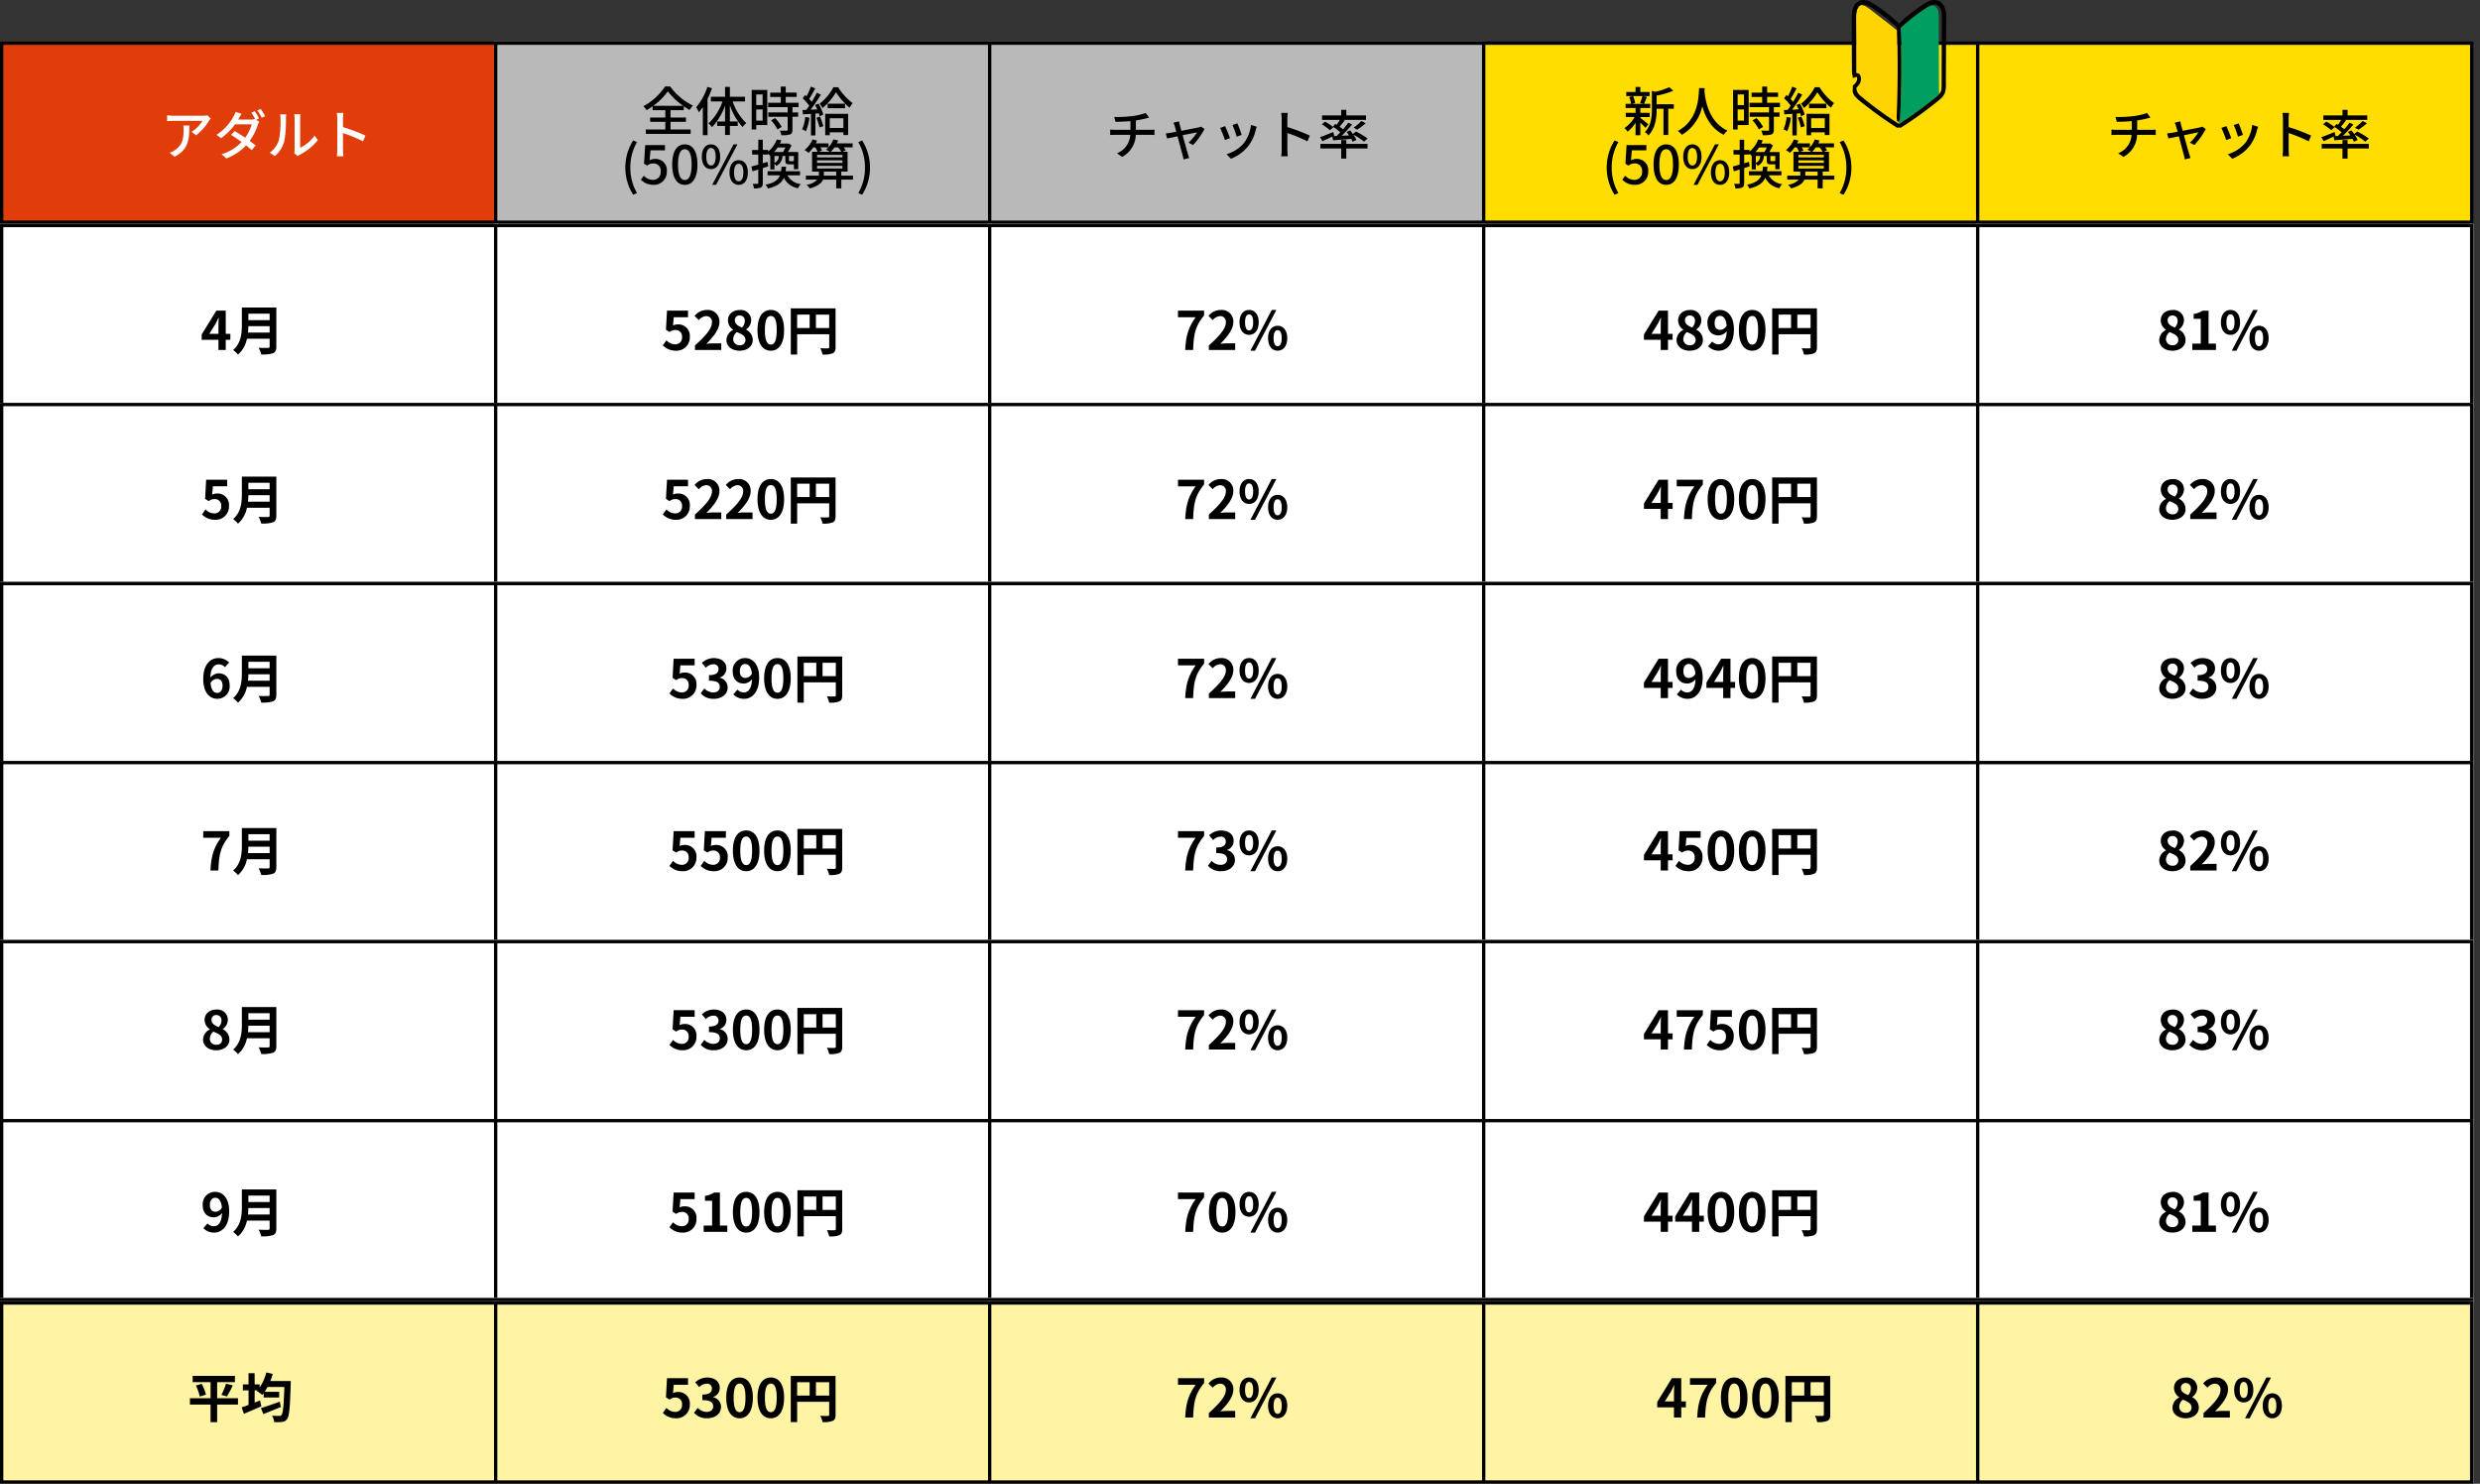
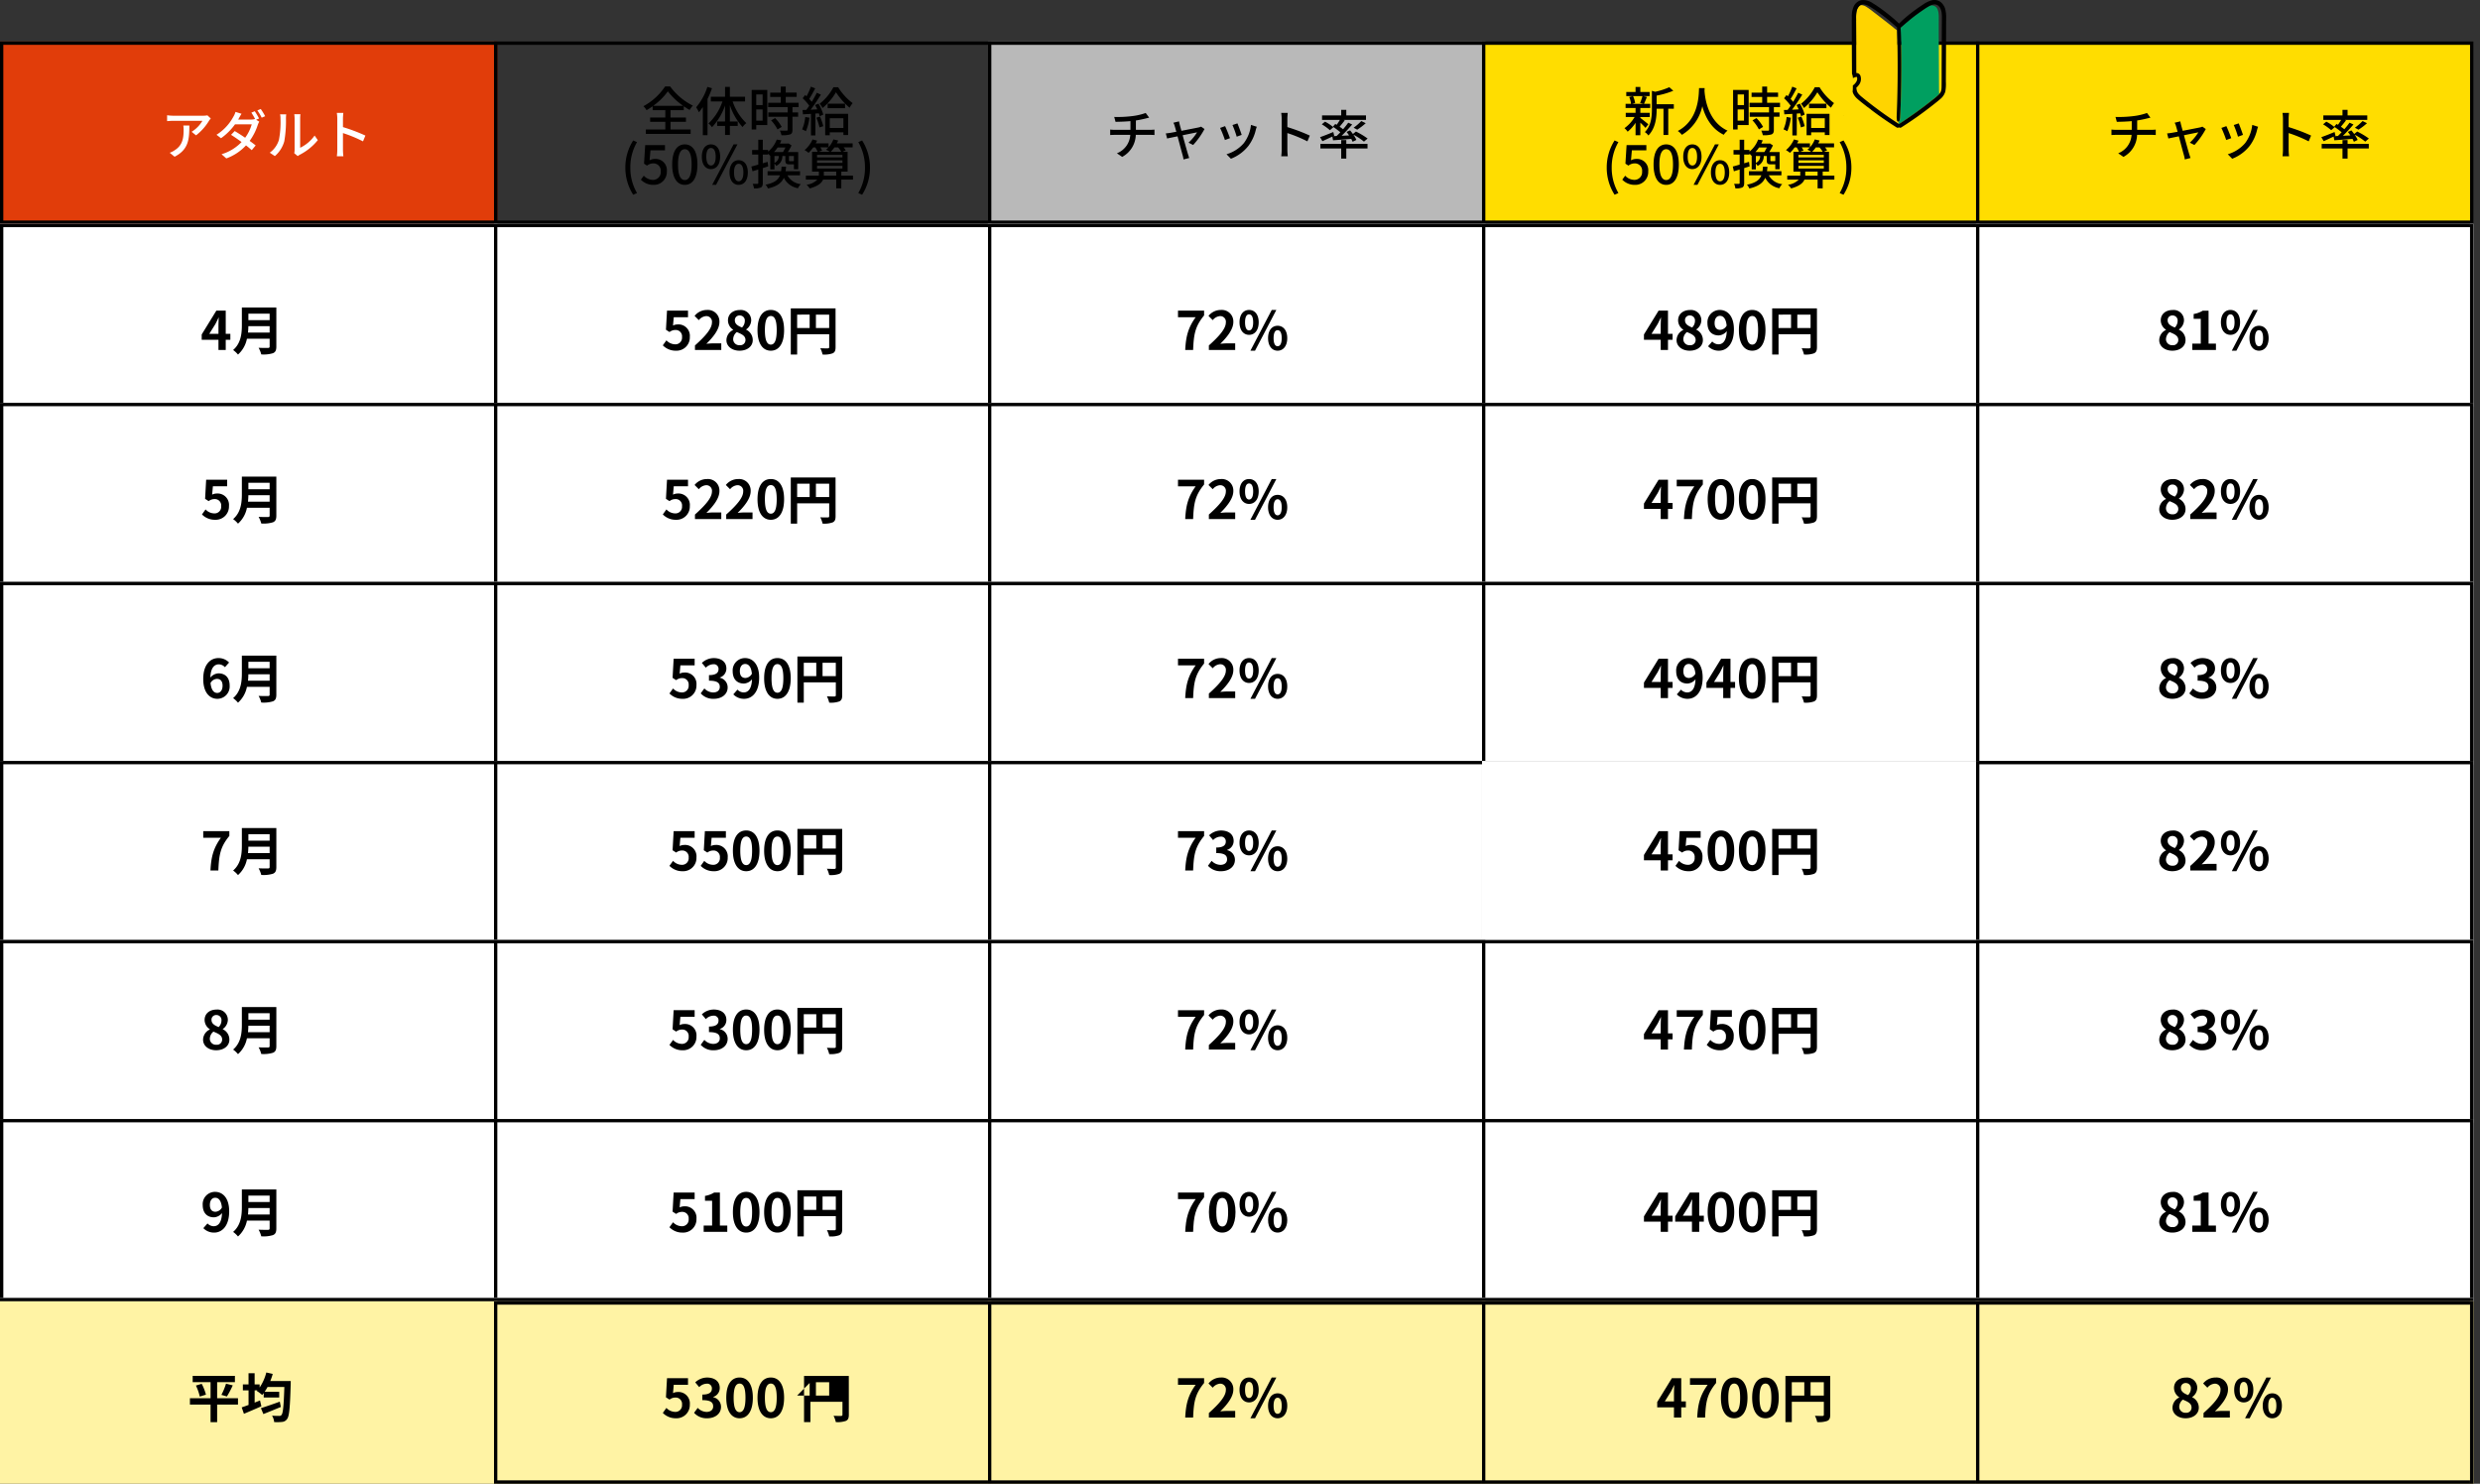
<svg xmlns="http://www.w3.org/2000/svg" width="748" height="447.515" viewBox="0 0 748 447.515">
  <rect x="0" y="0" width="748" height="447.515" fill="#333333" stroke="none" />
  <defs>
    <clipPath id="clip-path">
      <rect width="299" height="55" fill="none" />
    </clipPath>
    <clipPath id="clip-path-2">
      <rect width="301" height="55" fill="none" />
    </clipPath>
    <clipPath id="clip-path-3">
      <rect width="746" height="325" fill="none" />
    </clipPath>
    <clipPath id="clip-path-4">
      <rect width="746" height="55" fill="none" />
    </clipPath>
  </defs>
  <g id="graph-pc-1" transform="translate(-26 -2499.485)">
    <g id="グループ_144" data-name="グループ 144">
      <g id="長方形_15" data-name="長方形 15" transform="translate(26 2512)" fill="#e13d0a" stroke="#000" stroke-width="1">
        <rect width="150" height="55" stroke="none" />
        <rect x="0.5" y="0.5" width="149" height="54" fill="none" />
      </g>
      <g id="リピートグリッド_13" data-name="リピートグリッド 13" transform="translate(175 2512)" clip-path="url(#clip-path)">
        <g transform="translate(-176 -2511)">
          <g id="長方形_15-2" data-name="長方形 15" transform="translate(176 2511)" fill="#b9b9b9" stroke="#000" stroke-width="1">
-             <rect width="150" height="55" stroke="none" />
            <rect x="0.5" y="0.5" width="149" height="54" fill="none" />
          </g>
        </g>
        <g transform="translate(-27 -2511)">
          <g id="長方形_15-3" data-name="長方形 15" transform="translate(176 2511)" fill="#b9b9b9" stroke="#000" stroke-width="1">
            <rect width="150" height="55" stroke="none" />
            <rect x="0.5" y="0.5" width="149" height="54" fill="none" />
          </g>
        </g>
        <g transform="translate(122 -2511)">
          <g id="長方形_15-4" data-name="長方形 15" transform="translate(176 2511)" fill="#b9b9b9" stroke="#000" stroke-width="1">
            <rect width="150" height="55" stroke="none" />
            <rect x="0.5" y="0.5" width="149" height="54" fill="none" />
          </g>
        </g>
      </g>
      <g id="リピートグリッド_12" data-name="リピートグリッド 12" transform="translate(473 2512)" clip-path="url(#clip-path-2)">
        <g transform="translate(-326 -2511)">
          <g id="パス_332" data-name="パス 332" transform="translate(326 2511)" fill="#fd0">
            <path d="M 149.5 54.5 L 0.5 54.5 L 0.5 0.5 L 149.5 0.5 L 149.5 54.5 Z" stroke="none" />
            <path d="M 1 1 L 1 54 L 149 54 L 149 1 L 1 1 M 0 0 L 150 0 L 150 55 L 0 55 L 0 0 Z" stroke="none" fill="#000" />
          </g>
        </g>
        <g transform="translate(-177 -2511)">
          <g id="パス_332-2" data-name="パス 332" transform="translate(326 2511)" fill="#fd0">
            <path d="M 149.5 54.5 L 0.5 54.5 L 0.5 0.5 L 149.5 0.5 L 149.5 54.5 Z" stroke="none" />
            <path d="M 1 1 L 1 54 L 149 54 L 149 1 L 1 1 M 0 0 L 150 0 L 150 55 L 0 55 L 0 0 Z" stroke="none" fill="#000" />
          </g>
        </g>
      </g>
      <g id="リピートグリッド_15" data-name="リピートグリッド 15" transform="translate(26 2567)" clip-path="url(#clip-path-3)">
        <g transform="translate(-26 -2567)">
          <g id="長方形_15-5" data-name="長方形 15" transform="translate(26 2567)" fill="#fff" stroke="#000" stroke-width="1">
            <rect width="150" height="55" stroke="none" />
            <rect x="0.5" y="0.5" width="149" height="54" fill="none" />
          </g>
        </g>
        <g transform="translate(123 -2567)">
          <g id="長方形_15-6" data-name="長方形 15" transform="translate(26 2567)" fill="#fff" stroke="#000" stroke-width="1">
            <rect width="150" height="55" stroke="none" />
            <rect x="0.5" y="0.5" width="149" height="54" fill="none" />
          </g>
        </g>
        <g transform="translate(272 -2567)">
          <g id="長方形_15-7" data-name="長方形 15" transform="translate(26 2567)" fill="#fff" stroke="#000" stroke-width="1">
            <rect width="150" height="55" stroke="none" />
            <rect x="0.5" y="0.5" width="149" height="54" fill="none" />
          </g>
        </g>
        <g transform="translate(421 -2567)">
          <g id="長方形_15-8" data-name="長方形 15" transform="translate(26 2567)" fill="#fff" stroke="#000" stroke-width="1">
            <rect width="150" height="55" stroke="none" />
            <rect x="0.5" y="0.5" width="149" height="54" fill="none" />
          </g>
        </g>
        <g transform="translate(570 -2567)">
          <g id="長方形_15-9" data-name="長方形 15" transform="translate(26 2567)" fill="#fff" stroke="#000" stroke-width="1">
            <rect width="150" height="55" stroke="none" />
            <rect x="0.5" y="0.5" width="149" height="54" fill="none" />
          </g>
        </g>
        <g transform="translate(719 -2567)">
          <g id="長方形_15-10" data-name="長方形 15" transform="translate(26 2567)" fill="#fff" stroke="#000" stroke-width="1">
            <rect width="150" height="55" stroke="none" />
            <rect x="0.5" y="0.5" width="149" height="54" fill="none" />
          </g>
        </g>
        <g transform="translate(-26 -2513)">
          <g id="長方形_15-11" data-name="長方形 15" transform="translate(26 2567)" fill="#fff" stroke="#000" stroke-width="1">
            <rect width="150" height="55" stroke="none" />
            <rect x="0.5" y="0.5" width="149" height="54" fill="none" />
          </g>
        </g>
        <g transform="translate(123 -2513)">
          <g id="長方形_15-12" data-name="長方形 15" transform="translate(26 2567)" fill="#fff" stroke="#000" stroke-width="1">
            <rect width="150" height="55" stroke="none" />
            <rect x="0.5" y="0.5" width="149" height="54" fill="none" />
          </g>
        </g>
        <g transform="translate(272 -2513)">
          <g id="長方形_15-13" data-name="長方形 15" transform="translate(26 2567)" fill="#fff" stroke="#000" stroke-width="1">
            <rect width="150" height="55" stroke="none" />
            <rect x="0.5" y="0.5" width="149" height="54" fill="none" />
          </g>
        </g>
        <g transform="translate(421 -2513)">
          <g id="長方形_15-14" data-name="長方形 15" transform="translate(26 2567)" fill="#fff" stroke="#000" stroke-width="1">
            <rect width="150" height="55" stroke="none" />
            <rect x="0.5" y="0.5" width="149" height="54" fill="none" />
          </g>
        </g>
        <g transform="translate(570 -2513)">
          <g id="長方形_15-15" data-name="長方形 15" transform="translate(26 2567)" fill="#fff" stroke="#000" stroke-width="1">
            <rect width="150" height="55" stroke="none" />
            <rect x="0.5" y="0.5" width="149" height="54" fill="none" />
          </g>
        </g>
        <g transform="translate(719 -2513)">
          <g id="長方形_15-16" data-name="長方形 15" transform="translate(26 2567)" fill="#fff" stroke="#000" stroke-width="1">
            <rect width="150" height="55" stroke="none" />
            <rect x="0.5" y="0.5" width="149" height="54" fill="none" />
          </g>
        </g>
        <g transform="translate(-26 -2459)">
          <g id="長方形_15-17" data-name="長方形 15" transform="translate(26 2567)" fill="#fff" stroke="#000" stroke-width="1">
            <rect width="150" height="55" stroke="none" />
            <rect x="0.5" y="0.5" width="149" height="54" fill="none" />
          </g>
        </g>
        <g transform="translate(123 -2459)">
          <g id="長方形_15-18" data-name="長方形 15" transform="translate(26 2567)" fill="#fff" stroke="#000" stroke-width="1">
            <rect width="150" height="55" stroke="none" />
            <rect x="0.5" y="0.5" width="149" height="54" fill="none" />
          </g>
        </g>
        <g transform="translate(272 -2459)">
          <g id="長方形_15-19" data-name="長方形 15" transform="translate(26 2567)" fill="#fff" stroke="#000" stroke-width="1">
            <rect width="150" height="55" stroke="none" />
            <rect x="0.5" y="0.5" width="149" height="54" fill="none" />
          </g>
        </g>
        <g transform="translate(421 -2459)">
          <g id="長方形_15-20" data-name="長方形 15" transform="translate(26 2567)" fill="#fff" stroke="#000" stroke-width="1">
            <rect width="150" height="55" stroke="none" />
            <rect x="0.5" y="0.5" width="149" height="54" fill="none" />
          </g>
        </g>
        <g transform="translate(570 -2459)">
          <g id="長方形_15-21" data-name="長方形 15" transform="translate(26 2567)" fill="#fff" stroke="#000" stroke-width="1">
            <rect width="150" height="55" stroke="none" />
            <rect x="0.5" y="0.5" width="149" height="54" fill="none" />
          </g>
        </g>
        <g transform="translate(719 -2459)">
          <g id="長方形_15-22" data-name="長方形 15" transform="translate(26 2567)" fill="#fff" stroke="#000" stroke-width="1">
            <rect width="150" height="55" stroke="none" />
            <rect x="0.5" y="0.5" width="149" height="54" fill="none" />
          </g>
        </g>
        <g transform="translate(-26 -2405)">
          <g id="長方形_15-23" data-name="長方形 15" transform="translate(26 2567)" fill="#fff" stroke="#000" stroke-width="1">
            <rect width="150" height="55" stroke="none" />
            <rect x="0.5" y="0.5" width="149" height="54" fill="none" />
          </g>
        </g>
        <g transform="translate(123 -2405)">
          <g id="長方形_15-24" data-name="長方形 15" transform="translate(26 2567)" fill="#fff" stroke="#000" stroke-width="1">
            <rect width="150" height="55" stroke="none" />
            <rect x="0.5" y="0.5" width="149" height="54" fill="none" />
          </g>
        </g>
        <g transform="translate(272 -2405)">
          <g id="長方形_15-25" data-name="長方形 15" transform="translate(26 2567)" fill="#fff" stroke="#000" stroke-width="1">
            <rect width="150" height="55" stroke="none" />
            <rect x="0.5" y="0.5" width="149" height="54" fill="none" />
          </g>
        </g>
        <g transform="translate(421 -2405)">
          <g id="長方形_15-26" data-name="長方形 15" transform="translate(26 2567)" fill="#fff" stroke="#000" stroke-width="1">
            <rect width="150" height="55" stroke="none" />
-             <rect x="0.5" y="0.5" width="149" height="54" fill="none" />
          </g>
        </g>
        <g transform="translate(570 -2405)">
          <g id="長方形_15-27" data-name="長方形 15" transform="translate(26 2567)" fill="#fff" stroke="#000" stroke-width="1">
            <rect width="150" height="55" stroke="none" />
            <rect x="0.5" y="0.5" width="149" height="54" fill="none" />
          </g>
        </g>
        <g transform="translate(719 -2405)">
          <g id="長方形_15-28" data-name="長方形 15" transform="translate(26 2567)" fill="#fff" stroke="#000" stroke-width="1">
            <rect width="150" height="55" stroke="none" />
            <rect x="0.5" y="0.5" width="149" height="54" fill="none" />
          </g>
        </g>
        <g transform="translate(-26 -2351)">
          <g id="長方形_15-29" data-name="長方形 15" transform="translate(26 2567)" fill="#fff" stroke="#000" stroke-width="1">
            <rect width="150" height="55" stroke="none" />
            <rect x="0.5" y="0.5" width="149" height="54" fill="none" />
          </g>
        </g>
        <g transform="translate(123 -2351)">
          <g id="長方形_15-30" data-name="長方形 15" transform="translate(26 2567)" fill="#fff" stroke="#000" stroke-width="1">
            <rect width="150" height="55" stroke="none" />
            <rect x="0.5" y="0.5" width="149" height="54" fill="none" />
          </g>
        </g>
        <g transform="translate(272 -2351)">
          <g id="長方形_15-31" data-name="長方形 15" transform="translate(26 2567)" fill="#fff" stroke="#000" stroke-width="1">
            <rect width="150" height="55" stroke="none" />
            <rect x="0.5" y="0.5" width="149" height="54" fill="none" />
          </g>
        </g>
        <g transform="translate(421 -2351)">
          <g id="長方形_15-32" data-name="長方形 15" transform="translate(26 2567)" fill="#fff" stroke="#000" stroke-width="1">
            <rect width="150" height="55" stroke="none" />
            <rect x="0.5" y="0.5" width="149" height="54" fill="none" />
          </g>
        </g>
        <g transform="translate(570 -2351)">
          <g id="長方形_15-33" data-name="長方形 15" transform="translate(26 2567)" fill="#fff" stroke="#000" stroke-width="1">
            <rect width="150" height="55" stroke="none" />
            <rect x="0.5" y="0.5" width="149" height="54" fill="none" />
          </g>
        </g>
        <g transform="translate(719 -2351)">
          <g id="長方形_15-34" data-name="長方形 15" transform="translate(26 2567)" fill="#fff" stroke="#000" stroke-width="1">
            <rect width="150" height="55" stroke="none" />
            <rect x="0.5" y="0.5" width="149" height="54" fill="none" />
          </g>
        </g>
        <g transform="translate(-26 -2297)">
          <g id="長方形_15-35" data-name="長方形 15" transform="translate(26 2567)" fill="#fff" stroke="#000" stroke-width="1">
            <rect width="150" height="55" stroke="none" />
            <rect x="0.5" y="0.5" width="149" height="54" fill="none" />
          </g>
        </g>
        <g transform="translate(123 -2297)">
          <g id="長方形_15-36" data-name="長方形 15" transform="translate(26 2567)" fill="#fff" stroke="#000" stroke-width="1">
            <rect width="150" height="55" stroke="none" />
            <rect x="0.5" y="0.5" width="149" height="54" fill="none" />
          </g>
        </g>
        <g transform="translate(272 -2297)">
          <g id="長方形_15-37" data-name="長方形 15" transform="translate(26 2567)" fill="#fff" stroke="#000" stroke-width="1">
            <rect width="150" height="55" stroke="none" />
            <rect x="0.5" y="0.5" width="149" height="54" fill="none" />
          </g>
        </g>
        <g transform="translate(421 -2297)">
          <g id="長方形_15-38" data-name="長方形 15" transform="translate(26 2567)" fill="#fff" stroke="#000" stroke-width="1">
            <rect width="150" height="55" stroke="none" />
            <rect x="0.5" y="0.5" width="149" height="54" fill="none" />
          </g>
        </g>
        <g transform="translate(570 -2297)">
          <g id="長方形_15-39" data-name="長方形 15" transform="translate(26 2567)" fill="#fff" stroke="#000" stroke-width="1">
            <rect width="150" height="55" stroke="none" />
            <rect x="0.5" y="0.5" width="149" height="54" fill="none" />
          </g>
        </g>
        <g transform="translate(719 -2297)">
          <g id="長方形_15-40" data-name="長方形 15" transform="translate(26 2567)" fill="#fff" stroke="#000" stroke-width="1">
            <rect width="150" height="55" stroke="none" />
            <rect x="0.5" y="0.5" width="149" height="54" fill="none" />
          </g>
        </g>
        <g transform="translate(-26 -2243)">
          <g id="長方形_15-41" data-name="長方形 15" transform="translate(26 2567)" fill="#fff" stroke="#000" stroke-width="1">
            <rect width="150" height="55" stroke="none" />
            <rect x="0.5" y="0.5" width="149" height="54" fill="none" />
          </g>
        </g>
        <g transform="translate(123 -2243)">
          <g id="長方形_15-42" data-name="長方形 15" transform="translate(26 2567)" fill="#fff" stroke="#000" stroke-width="1">
            <rect width="150" height="55" stroke="none" />
            <rect x="0.5" y="0.5" width="149" height="54" fill="none" />
          </g>
        </g>
        <g transform="translate(272 -2243)">
          <g id="長方形_15-43" data-name="長方形 15" transform="translate(26 2567)" fill="#fff" stroke="#000" stroke-width="1">
            <rect width="150" height="55" stroke="none" />
            <rect x="0.5" y="0.5" width="149" height="54" fill="none" />
          </g>
        </g>
        <g transform="translate(421 -2243)">
          <g id="長方形_15-44" data-name="長方形 15" transform="translate(26 2567)" fill="#fff" stroke="#000" stroke-width="1">
            <rect width="150" height="55" stroke="none" />
            <rect x="0.5" y="0.5" width="149" height="54" fill="none" />
          </g>
        </g>
        <g transform="translate(570 -2243)">
          <g id="長方形_15-45" data-name="長方形 15" transform="translate(26 2567)" fill="#fff" stroke="#000" stroke-width="1">
            <rect width="150" height="55" stroke="none" />
            <rect x="0.5" y="0.5" width="149" height="54" fill="none" />
          </g>
        </g>
        <g transform="translate(719 -2243)">
          <g id="長方形_15-46" data-name="長方形 15" transform="translate(26 2567)" fill="#fff" stroke="#000" stroke-width="1">
-             <rect width="150" height="55" stroke="none" />
-             <rect x="0.5" y="0.5" width="149" height="54" fill="none" />
-           </g>
+             </g>
        </g>
      </g>
      <g id="リピートグリッド_14" data-name="リピートグリッド 14" transform="translate(26 2892)" clip-path="url(#clip-path-4)">
        <g transform="translate(-26 -2874)">
          <g id="長方形_15-47" data-name="長方形 15" transform="translate(26 2874)" fill="#fff3a4" stroke="#000" stroke-width="1">
            <rect width="150" height="55" stroke="none" />
-             <rect x="0.5" y="0.5" width="149" height="54" fill="none" />
          </g>
        </g>
        <g transform="translate(123 -2874)">
          <g id="長方形_15-48" data-name="長方形 15" transform="translate(26 2874)" fill="#fff3a4" stroke="#000" stroke-width="1">
            <rect width="150" height="55" stroke="none" />
            <rect x="0.5" y="0.5" width="149" height="54" fill="none" />
          </g>
        </g>
        <g transform="translate(272 -2874)">
          <g id="長方形_15-49" data-name="長方形 15" transform="translate(26 2874)" fill="#fff3a4" stroke="#000" stroke-width="1">
            <rect width="150" height="55" stroke="none" />
            <rect x="0.5" y="0.5" width="149" height="54" fill="none" />
          </g>
        </g>
        <g transform="translate(421 -2874)">
          <g id="長方形_15-50" data-name="長方形 15" transform="translate(26 2874)" fill="#fff3a4" stroke="#000" stroke-width="1">
            <rect width="150" height="55" stroke="none" />
            <rect x="0.5" y="0.5" width="149" height="54" fill="none" />
          </g>
        </g>
        <g transform="translate(570 -2874)">
          <g id="長方形_15-51" data-name="長方形 15" transform="translate(26 2874)" fill="#fff3a4" stroke="#000" stroke-width="1">
            <rect width="150" height="55" stroke="none" />
            <rect x="0.5" y="0.5" width="149" height="54" fill="none" />
          </g>
        </g>
        <g transform="translate(719 -2874)">
          <g id="長方形_15-52" data-name="長方形 15" transform="translate(26 2874)" fill="#fff3a4" stroke="#000" stroke-width="1">
            <rect width="150" height="55" stroke="none" />
            <rect x="0.5" y="0.5" width="149" height="54" fill="none" />
          </g>
        </g>
      </g>
    </g>
    <path id="パス_473" data-name="パス 473" d="M15.072-10.816l-1.008-.944a8.233,8.233,0,0,1-1.328.112H3.792A14.338,14.338,0,0,1,1.9-11.792v1.776c.688-.048,1.248-.1,1.888-.1H12.56A9.8,9.8,0,0,1,9.3-6.8l1.328,1.072a15.845,15.845,0,0,0,3.92-4.416C14.672-10.336,14.928-10.64,15.072-10.816ZM8.608-8.688H6.784a7.108,7.108,0,0,1,.1,1.28c0,2.656-.368,4.672-2.656,6.144A6.075,6.075,0,0,1,2.688-.48L4.16.72C8.368-1.44,8.608-4.512,8.608-8.688Zm19.728-4.32-1.024.432a16.427,16.427,0,0,1,1.136,1.952l-.064-.032a3.654,3.654,0,0,1-1.184.16H23.344c.064-.112.112-.208.176-.32.176-.32.512-.944.832-1.424l-1.824-.56a6.158,6.158,0,0,1-.624,1.424A14.624,14.624,0,0,1,16.8-5.9l1.36,1.04a18.12,18.12,0,0,0,4.224-4.192h5.04A12.76,12.76,0,0,1,25.44-5.008c-1.072-.736-2.192-1.456-3.152-2.016l-1.1,1.136c.928.576,2.064,1.36,3.168,2.176A13.779,13.779,0,0,1,18.32-.032l1.44,1.264A15.1,15.1,0,0,0,25.7-2.7c.672.528,1.264,1.024,1.728,1.44l1.184-1.424c-.5-.4-1.12-.88-1.808-1.376A16.906,16.906,0,0,0,29.248-8.88a5.476,5.476,0,0,1,.448-.976l-.944-.576.88-.384A23.186,23.186,0,0,0,28.336-13.008Zm1.808-.672-1.024.432a15.883,15.883,0,0,1,1.312,2.192l1.04-.448A18.914,18.914,0,0,0,30.144-13.68ZM40.24-.352,41.3.528a4.973,4.973,0,0,1,.608-.4A16.835,16.835,0,0,0,47.36-4.288l-.976-1.376a11.256,11.256,0,0,1-4.352,3.68v-8.848a9.637,9.637,0,0,1,.08-1.28H40.256a11.727,11.727,0,0,1,.1,1.28V-1.36A4.615,4.615,0,0,1,40.24-.352ZM32.864-.5,34.4.528a8.989,8.989,0,0,0,2.848-4.48,35.052,35.052,0,0,0,.5-6.832,11.975,11.975,0,0,1,.08-1.28H35.968a4.986,4.986,0,0,1,.128,1.3,27.743,27.743,0,0,1-.464,6.384A7.406,7.406,0,0,1,32.864-.5Zm20.368-.976A16.75,16.75,0,0,1,53.1.576h1.968a18.747,18.747,0,0,1-.128-2.048V-6.416a41.9,41.9,0,0,1,6.048,2.5l.72-1.744a54.235,54.235,0,0,0-6.768-2.56v-2.5c0-.56.064-1.264.112-1.792H53.088a11.583,11.583,0,0,1,.144,1.792Z" transform="translate(74.5 2546.037)" fill="#fff" />
    <path id="パス_472" data-name="パス 472" d="M-28.48-7.632A19.388,19.388,0,0,0-24.064-12a20.941,20.941,0,0,0,4.608,4.368Zm5.216,4.816h4.656v-1.3h-4.656V-6.32h4V-7.5a20.04,20.04,0,0,0,1.76,1.12A8.725,8.725,0,0,1-16.528-7.7a18.933,18.933,0,0,1-6.848-5.776H-24.9A18.215,18.215,0,0,1-31.44-7.52a5.863,5.863,0,0,1,.944,1.2A18.88,18.88,0,0,0-28.656-7.5V-6.32h3.824v2.208h-4.576v1.3h4.576V-.5H-30.7V.848h13.5V-.5h-6.064Zm11.12-10.528a17.936,17.936,0,0,1-3.392,6.16,9.329,9.329,0,0,1,.832,1.5c.4-.48.784-.992,1.184-1.568v8.48H-12.1V-9.712a25.551,25.551,0,0,0,1.344-3.232ZM-.784-8.96v-1.408H-5.36v-2.976H-6.816v2.976H-11.1V-8.96h3.5a16.2,16.2,0,0,1-4.208,6.64,5.5,5.5,0,0,1,1.056,1.136A18.054,18.054,0,0,0-6.816-7.728v4.816H-9.2v1.344h2.384V1.168H-5.36V-1.568h2.368V-2.912H-5.36V-7.824A18.614,18.614,0,0,0-1.536-1.232,5.713,5.713,0,0,1-.4-2.416,16.092,16.092,0,0,1-4.528-8.96Zm5.3-2.112v3.216H2.592v-3.216Zm-1.92,7.9V-6.544h1.92v3.376ZM5.92-12.416h-4.7V-.5H2.592V-1.84H5.92ZM7.072-3.248A11.868,11.868,0,0,1,9.008-.512l1.264-.768a11.783,11.783,0,0,0-2-2.656Zm8.3-4V-8.56H11.488v-1.76h3.3v-1.3h-3.3V-13.44H10v1.824H6.8v1.3H10v1.76H6.192v1.312h5.872v1.6H6.24v1.312h5.824v3.9c0,.224-.08.288-.336.3-.24,0-1.12,0-2.016-.032a5.539,5.539,0,0,1,.48,1.392,7.867,7.867,0,0,0,2.624-.24c.528-.224.7-.624.7-1.392V-4.336h1.712V-5.648H13.52v-1.6Zm2,2.976a12.092,12.092,0,0,1-.944,3.744,6.253,6.253,0,0,1,1.136.56,14.815,14.815,0,0,0,1.072-4.08Zm3.36.224A17.113,17.113,0,0,1,21.68-1.12L22.816-1.5a18.484,18.484,0,0,0-1.008-2.9Zm-.384-3.824c.224.4.448.848.656,1.3-.688.048-1.36.08-2,.1,1.04-1.344,2.192-3.088,3.088-4.544l-1.232-.56c-.4.816-.944,1.792-1.52,2.736a11.57,11.57,0,0,0-.768-.88c.576-.88,1.248-2.112,1.808-3.184l-1.312-.512a18.45,18.45,0,0,1-1.312,2.9c-.144-.128-.288-.256-.432-.368l-.72.976a15.092,15.092,0,0,1,1.984,2.24c-.3.448-.624.88-.912,1.264l-1.12.032.128,1.312c.72-.048,1.536-.1,2.416-.144v6.5h1.328V-5.3l1.04-.064a6.249,6.249,0,0,1,.256.864l1.088-.48A12.4,12.4,0,0,0,21.36-8.288ZM28.88-3.888V-.96H24.768V-3.888ZM23.392,1.248h1.376V.368H28.88v.816H30.3v-6.4H23.392Zm.736-9.52v1.36h5.248v-1.36Zm1.744-4.976a15.523,15.523,0,0,1-4.144,4.976,7.942,7.942,0,0,1,.864,1.3,17.811,17.811,0,0,0,4.048-4.752,21.844,21.844,0,0,0,4.1,4.656,9.835,9.835,0,0,1,.928-1.376,17.308,17.308,0,0,1-4.368-4.8ZM-34.52,19.184l1.152-.512a14.939,14.939,0,0,1-2.016-7.68,15.022,15.022,0,0,1,2.016-7.68l-1.152-.5a15.077,15.077,0,0,0-2.368,8.176A15.092,15.092,0,0,0-34.52,19.184Zm6.176-2.976a3.885,3.885,0,0,0,3.968-4.08A3.387,3.387,0,0,0-27.96,8.384a3.367,3.367,0,0,0-1.616.416l.272-3.024h4.368V4.208H-30.9l-.352,5.6.9.592a3.1,3.1,0,0,1,1.888-.672,2.184,2.184,0,0,1,2.24,2.464A2.3,2.3,0,0,1-28.568,14.7,3.768,3.768,0,0,1-31.32,13.44l-.88,1.2A5.211,5.211,0,0,0-28.344,16.208Zm9.392,0c2.3,0,3.808-2.048,3.808-6.144C-15.144,6-16.648,4-18.952,4s-3.808,1.984-3.808,6.064C-22.76,14.16-21.256,16.208-18.952,16.208Zm0-1.456c-1.2,0-2.048-1.28-2.048-4.688,0-3.376.848-4.608,2.048-4.608S-16.9,6.688-16.9,10.064C-16.9,13.472-17.752,14.752-18.952,14.752Zm7.888-3.3c1.648,0,2.768-1.376,2.768-3.744S-9.416,4-11.064,4s-2.752,1.344-2.752,3.712S-12.712,11.456-11.064,11.456Zm0-1.088c-.816,0-1.408-.848-1.408-2.656,0-1.824.592-2.624,1.408-2.624.832,0,1.424.8,1.424,2.624C-9.64,9.52-10.232,10.368-11.064,10.368Zm.368,5.84h1.168L-3.08,4H-4.248Zm8,0c1.632,0,2.752-1.36,2.752-3.728S-1.064,8.768-2.7,8.768c-1.648,0-2.768,1.344-2.768,3.712S-4.344,16.208-2.7,16.208Zm0-1.072c-.832,0-1.408-.848-1.408-2.656,0-1.824.576-2.624,1.408-2.624.816,0,1.408.8,1.408,2.624C-1.288,14.288-1.88,15.136-2.7,15.136ZM11.4,4.928A13.9,13.9,0,0,1,10.664,6.3H7.96A10.8,10.8,0,0,0,9.048,4.928ZM13.944,8.96c-.048.08-.1.1-.272.1h-.88c-.288,0-.32-.032-.32-.288V7.5h1.472ZM8.088,7.5h1.3a2.172,2.172,0,0,1-1.3,2.08ZM6.024,9.264,4.568,9.7V7.056h1.6V6.8a3.228,3.228,0,0,1,.56.608l.1-.08v4.224H8.088V9.792a2.567,2.567,0,0,1,.512.688A3.137,3.137,0,0,0,10.472,7.5h.9V8.768c0,.992.224,1.248,1.28,1.248h1.3V11.5h1.3V6.3H12.12a14.676,14.676,0,0,0,1.12-2L12.3,3.7l-.208.048H9.736c.16-.32.3-.656.432-.976L8.776,2.544A8.509,8.509,0,0,1,6.168,6.176v-.5h-1.6V2.592H3.208V5.68H1.352V7.056H3.208V10.1c-.784.224-1.5.432-2.08.576l.336,1.44c.528-.176,1.12-.352,1.744-.544v4.048c0,.224-.08.272-.288.272-.176.016-.768.016-1.408,0a4.75,4.75,0,0,1,.4,1.376,4.773,4.773,0,0,0,2.08-.272c.432-.24.576-.64.576-1.376V11.152c.544-.176,1.1-.352,1.648-.528ZM15.8,13.328V12.1H11.448c.064-.432.112-.88.144-1.36h-1.36a10.955,10.955,0,0,1-.16,1.36H6.008v1.232H9.752C9.192,14.72,8.04,15.616,5.4,16.16A3.7,3.7,0,0,1,6.12,17.3c2.752-.64,4.112-1.68,4.8-3.232a5.814,5.814,0,0,0,4.272,3.152,3.661,3.661,0,0,1,.864-1.232,5.215,5.215,0,0,1-4.064-2.656Zm7.184.1V12.208h3.728v1.216ZM20.936,10.48h7.648v.8H20.936Zm0-1.68h7.648v.784H20.936Zm0-1.632h7.648V7.92H20.936ZM24.376,4.9a3.894,3.894,0,0,1-.752.7,8.27,8.27,0,0,1,1.152.624H21.448l1.008-.368a8.735,8.735,0,0,0-.528-.96Zm2.912,0a8.8,8.8,0,0,1,.96,1.328h-3.2A7.782,7.782,0,0,0,26.168,4.9Zm4.48,8.528h-3.52V12.208h1.9V6.224H28.616l.976-.448a9,9,0,0,0-.64-.88h2.72V3.7H26.9a8.718,8.718,0,0,0,.4-.88l-1.44-.32a7.294,7.294,0,0,1-1.456,2.368V3.7H20.536c.144-.288.288-.544.416-.832L19.576,2.5a8.763,8.763,0,0,1-2.4,3.216,8.372,8.372,0,0,1,1.2.832A10.516,10.516,0,0,0,19.784,4.9h.624a9.045,9.045,0,0,1,.7,1.328h-1.68v5.984H21.48v1.216H17.56v1.2h3.456a5.558,5.558,0,0,1-3.232,1.552,5.5,5.5,0,0,1,.944,1.1c2.512-.688,3.6-1.648,4.016-2.656h3.968v2.624h1.536V14.624h3.52Zm2.752,5.76A14.968,14.968,0,0,0,36.9,10.992,14.954,14.954,0,0,0,34.52,2.816l-1.152.5a15.022,15.022,0,0,1,2.016,7.68,14.939,14.939,0,0,1-2.016,7.68Z" transform="translate(251.5 2539.037)" />
    <path id="パス_471" data-name="パス 471" d="M2.56-11.28l.4,1.472c1.168-.016,2.912-.064,4.5-.208v2.624H2.784a12.776,12.776,0,0,1-1.44-.08v1.648c.4-.032.96-.048,1.456-.048H7.408A6.363,6.363,0,0,1,3.376-.32L4.96.768a7.787,7.787,0,0,0,4.112-6.64h4.32c.416,0,.928.016,1.312.048V-7.456c-.352.032-1.008.064-1.344.064H9.1v-2.832a29.217,29.217,0,0,0,2.96-.592c.256-.064.608-.144,1.04-.256l-1.04-1.408a18.173,18.173,0,0,1-4.08.944A35.2,35.2,0,0,1,2.56-11.28ZM22.112-9.952,20.4-9.536a4.392,4.392,0,0,1,.416,1.024c.1.336.272.944.48,1.7-.88.16-1.552.288-1.776.32-.512.08-.928.144-1.392.176l.384,1.536c.448-.1,1.712-.368,3.152-.656C22.256-3.2,22.976-.512,23.2.272a7.7,7.7,0,0,1,.256,1.264L25.184,1.1C25.072.8,24.9.208,24.8-.08c-.24-.752-.976-3.424-1.6-5.68,2.016-.416,3.968-.8,4.352-.88a15.137,15.137,0,0,1-2.576,3.12l1.392.7a23.178,23.178,0,0,0,3.424-4.816l-1.024-.72a3.473,3.473,0,0,1-.688.224C27.5-8,24.992-7.52,22.832-7.1c-.208-.752-.384-1.376-.48-1.744C22.256-9.248,22.16-9.632,22.112-9.952Zm17.616.608-1.5.5a29.262,29.262,0,0,1,1.28,3.52l1.5-.544C40.8-6.576,40.016-8.672,39.728-9.344Zm5.84,1.024-1.76-.56A11.105,11.105,0,0,1,41.68-3.408,10.9,10.9,0,0,1,36.432-.032l1.328,1.36a12.4,12.4,0,0,0,5.264-3.872,12.826,12.826,0,0,0,2.24-4.832C45.328-7.632,45.424-7.92,45.568-8.32ZM36-8.512l-1.5.544A32.678,32.678,0,0,1,35.952-4.32l1.52-.56C37.168-5.76,36.368-7.776,36-8.512Zm17.072,7.04A16.749,16.749,0,0,1,52.944.576h1.968a18.746,18.746,0,0,1-.128-2.048V-6.416a41.9,41.9,0,0,1,6.048,2.5l.72-1.744a54.235,54.235,0,0,0-6.768-2.56v-2.5c0-.56.064-1.264.112-1.792H52.928a11.582,11.582,0,0,1,.144,1.792ZM68.56-4.24c1.536-.112,3.5-.256,5.488-.416a6.89,6.89,0,0,1,.416.864l1.136-.56a8.023,8.023,0,0,0-.912-1.584,18.481,18.481,0,0,1,3.2,2.1l1.1-.928a22.233,22.233,0,0,0-3.52-2.112l-.912.736c-.272-.384-.576-.752-.848-1.088l-1.072.464c.256.32.528.688.768,1.056L71.152-5.6c1.088-1.04,2.24-2.3,3.184-3.408l-1.184-.544a24.046,24.046,0,0,1-1.568,1.984c-.3-.24-.672-.512-1.04-.768.48-.56,1.056-1.264,1.552-1.92l-.336-.128H78.5v-1.36H72.56v-1.68H71.024v1.68H65.248v1.36h5.376c-.272.464-.624,1.008-.96,1.472-.16-.1-.288-.176-.432-.256l-.72.832a22.326,22.326,0,0,1,2.256,1.68c-.384.4-.768.784-1.12,1.12l-1.008.048.272-.128-.272-1.12c-1.472.608-2.992,1.216-4,1.552l.72,1.216c.88-.4,1.952-.9,2.992-1.392ZM65.168-9.056A15.419,15.419,0,0,1,67.616-7.28l1.04-.9a13.173,13.173,0,0,0-2.512-1.68ZM75.856-7.44a18.76,18.76,0,0,0,2.56-1.952l-1.328-.656a15.9,15.9,0,0,1-2.32,2.016ZM72.56-4.3H71.024v1.152H64.752v1.376h6.272V1.28H72.56V-1.776h6.4V-3.152h-6.4Z" transform="translate(359.5 2546.037)" />
    <path id="パス_470" data-name="パス 470" d="M2.624-4.864l1.84-2.944c.336-.64.656-1.3.944-1.936h.064c-.032.7-.08,1.776-.08,2.464v2.416ZM5.392,0H7.584V-3.072H8.976V-4.864H7.584v-6.992H4.752L.336-4.672v1.6H5.392ZM14.3-5.232c.064-.672.1-1.344.112-1.952h6.416v1.952Zm6.528-5.712v1.952H14.416v-1.952ZM22.848-12.8h-10.4v5.264c0,2.432-.224,5.488-2.64,7.552A7.515,7.515,0,0,1,11.28,1.392a8.607,8.607,0,0,0,2.7-4.784h6.848v2.32c0,.336-.128.464-.512.464-.352,0-1.7.016-2.816-.048a8.168,8.168,0,0,1,.8,2A9.679,9.679,0,0,0,21.84.976c.736-.32,1.008-.864,1.008-2.016Z" transform="translate(86.5 2605.037)" />
    <path id="パス_469" data-name="パス 469" d="M4.416.224A4,4,0,0,0,8.56-3.936,3.438,3.438,0,0,0,4.912-7.7a3.11,3.11,0,0,0-1.424.336l.224-2.512h4.3v-1.984H1.68L1.36-6.1l1.072.7a2.833,2.833,0,0,1,1.776-.624,1.916,1.916,0,0,1,2,2.144A1.988,1.988,0,0,1,4.112-1.7,3.68,3.68,0,0,1,1.5-2.9L.416-1.392A5.4,5.4,0,0,0,4.416.224ZM10.112,0h7.936V-1.984h-2.56c-.56,0-1.344.064-1.936.128,2.16-2.112,3.936-4.416,3.936-6.56a3.473,3.473,0,0,0-3.728-3.648A4.753,4.753,0,0,0,10-10.272l1.28,1.28a3.1,3.1,0,0,1,2.176-1.216,1.691,1.691,0,0,1,1.776,1.92c0,1.824-1.9,4.048-5.12,6.928Zm13.44.224c2.4,0,3.984-1.376,3.984-3.168a3.444,3.444,0,0,0-1.984-3.168v-.08a3.449,3.449,0,0,0,1.52-2.7,3.107,3.107,0,0,0-3.44-3.152c-2.048,0-3.568,1.216-3.568,3.12a3.373,3.373,0,0,0,1.568,2.816v.08A3.427,3.427,0,0,0,19.6-2.944C19.6-1.088,21.3.224,23.552.224ZM24.3-6.768c-1.248-.5-2.16-1.04-2.16-2.16a1.377,1.377,0,0,1,1.44-1.472,1.508,1.508,0,0,1,1.568,1.648A2.836,2.836,0,0,1,24.3-6.768ZM23.616-1.44A1.815,1.815,0,0,1,21.632-3.2,2.847,2.847,0,0,1,22.72-5.392c1.536.624,2.624,1.136,2.624,2.368A1.545,1.545,0,0,1,23.616-1.44ZM32.992.224c2.416,0,4-2.112,4-6.192s-1.584-6.1-4-6.1-4.016,2-4.016,6.1C28.976-1.888,30.576.224,32.992.224Zm0-1.84c-1.024,0-1.792-1.024-1.792-4.352,0-3.312.768-4.272,1.792-4.272s1.776.96,1.776,4.272C34.768-2.64,34.016-1.616,32.992-1.616Zm13.6-5.008v-4.032h4v4.032Zm-5.664-4.032H44.7v4.032H40.928Zm11.584-1.888h-13.5V1.376h1.92V-4.736h9.664V-.864c0,.272-.112.368-.416.384-.32,0-1.36.016-2.272-.048a7.777,7.777,0,0,1,.688,1.9,7.392,7.392,0,0,0,3.024-.352c.672-.3.9-.832.9-1.872Z" transform="translate(225.5 2605.037)" />
    <path id="パス_468" data-name="パス 468" d="M2.976,0H5.36c.192-4.64.56-7.056,3.312-10.416v-1.44H.8v1.984H6.128C3.872-6.736,3.184-4.112,2.976,0Zm7.136,0h7.936V-1.984h-2.56c-.56,0-1.344.064-1.936.128,2.16-2.112,3.936-4.416,3.936-6.56a3.473,3.473,0,0,0-3.728-3.648A4.753,4.753,0,0,0,10-10.272l1.28,1.28a3.1,3.1,0,0,1,2.176-1.216,1.691,1.691,0,0,1,1.776,1.92c0,1.824-1.9,4.048-5.12,6.928ZM22.24-4.56c1.7,0,2.9-1.392,2.9-3.776,0-2.368-1.2-3.728-2.9-3.728s-2.88,1.36-2.88,3.728C19.36-5.952,20.544-4.56,22.24-4.56Zm0-1.328c-.688,0-1.216-.7-1.216-2.448s.528-2.4,1.216-2.4,1.232.656,1.232,2.4S22.928-5.888,22.24-5.888Zm.4,6.112h1.392l6.432-12.288H29.072Zm8.208,0c1.68,0,2.9-1.408,2.9-3.776,0-2.384-1.216-3.744-2.9-3.744s-2.88,1.36-2.88,3.744C27.968-1.184,29.168.224,30.848.224Zm0-1.344c-.688,0-1.216-.688-1.216-2.432s.528-2.416,1.216-2.416S32.08-5.3,32.08-3.552,31.536-1.12,30.848-1.12Z" transform="translate(380.5 2605.037)" />
    <path id="パス_467" data-name="パス 467" d="M2.624-4.864l1.84-2.944c.336-.64.656-1.3.944-1.936h.064c-.032.7-.08,1.776-.08,2.464v2.416ZM5.392,0H7.584V-3.072H8.976V-4.864H7.584v-6.992H4.752L.336-4.672v1.6H5.392Zm8.736.224c2.4,0,3.984-1.376,3.984-3.168a3.444,3.444,0,0,0-1.984-3.168v-.08a3.449,3.449,0,0,0,1.52-2.7,3.107,3.107,0,0,0-3.44-3.152c-2.048,0-3.568,1.216-3.568,3.12a3.373,3.373,0,0,0,1.568,2.816v.08a3.427,3.427,0,0,0-2.032,3.088C10.176-1.088,11.872.224,14.128.224Zm.752-6.992c-1.248-.5-2.16-1.04-2.16-2.16A1.377,1.377,0,0,1,14.16-10.4a1.508,1.508,0,0,1,1.568,1.648A2.836,2.836,0,0,1,14.88-6.768ZM14.192-1.44A1.815,1.815,0,0,1,12.208-3.2,2.847,2.847,0,0,1,13.3-5.392c1.536.624,2.624,1.136,2.624,2.368A1.545,1.545,0,0,1,14.192-1.44Zm7.456-6.672c0-1.456.72-2.176,1.6-2.176,1.008,0,1.824.8,2.032,2.944a2.326,2.326,0,0,1-1.952,1.28C22.3-6.064,21.648-6.72,21.648-8.112ZM22.928.224c2.352,0,4.544-1.936,4.544-6.416,0-4.112-2.016-5.872-4.256-5.872a3.711,3.711,0,0,0-3.728,3.952c0,2.512,1.424,3.728,3.392,3.728a3.325,3.325,0,0,0,2.432-1.28C25.2-2.7,24.112-1.7,22.784-1.7a2.628,2.628,0,0,1-1.856-.848L19.68-1.12A4.441,4.441,0,0,0,22.928.224Zm10.064,0c2.416,0,4-2.112,4-6.192s-1.584-6.1-4-6.1-4.016,2-4.016,6.1C28.976-1.888,30.576.224,32.992.224Zm0-1.84c-1.024,0-1.792-1.024-1.792-4.352,0-3.312.768-4.272,1.792-4.272s1.776.96,1.776,4.272C34.768-2.64,34.016-1.616,32.992-1.616Zm13.6-5.008v-4.032h4v4.032Zm-5.664-4.032H44.7v4.032H40.928Zm11.584-1.888h-13.5V1.376h1.92V-4.736h9.664V-.864c0,.272-.112.368-.416.384-.32,0-1.36.016-2.272-.048a7.777,7.777,0,0,1,.688,1.9,7.392,7.392,0,0,0,3.024-.352c.672-.3.9-.832.9-1.872Z" transform="translate(521.5 2605.037)" />
    <path id="パス_466" data-name="パス 466" d="M-26.112-10.576a15.409,15.409,0,0,1-.72,2.1l1.1.24h-3.52l.928-.24a7.4,7.4,0,0,0-.64-2.1Zm1.776,8.5c-.368-.3-1.84-1.5-2.416-1.9v-.272h2.832V-5.52h-2.832V-6.976h2.976V-8.24h-1.872c.272-.544.576-1.328.88-2.08l-1.12-.256h1.936v-1.232h-2.8v-1.52h-1.44v1.52h-2.8v1.232h1.968l-1.088.272a7.669,7.669,0,0,1,.56,2.064H-31.2v1.264h3.008V-5.52h-2.96v1.264h2.672A10.933,10.933,0,0,1-31.536-.9a6.131,6.131,0,0,1,.96,1.072,12.036,12.036,0,0,0,2.384-2.688V1.232h1.44V-2.56C-26.16-2-25.52-1.36-25.2-.976Zm7.68-6.048H-21.84V-10.72a24.384,24.384,0,0,0,5.024-1.456l-1.2-1.072a21.133,21.133,0,0,1-4.256,1.376l-.992-.288v5.536c0,2.208-.192,4.944-2.128,6.912a3.586,3.586,0,0,1,1.056,1.024c2.208-2.224,2.5-5.552,2.5-7.92v-.144h2.064v7.92h1.44v-7.92h1.68Zm7.616-4.864c-.112,2.112-.016,9.536-6.416,12.944A5.093,5.093,0,0,1-14.224,1.12a13.281,13.281,0,0,0,6.16-8.64C-7.232-4.432-5.456-.768-1.584,1.1A4.82,4.82,0,0,1-.448-.144C-6.432-2.9-7.264-10.08-7.408-12.208c.032-.288.032-.56.048-.784Zm13.552,1.92v3.216H2.592v-3.216Zm-1.92,7.9V-6.544h1.92v3.376ZM5.92-12.416h-4.7V-.5H2.592V-1.84H5.92ZM7.072-3.248A11.868,11.868,0,0,1,9.008-.512l1.264-.768a11.783,11.783,0,0,0-2-2.656Zm8.3-4V-8.56H11.488v-1.76h3.3v-1.3h-3.3V-13.44H10v1.824H6.8v1.3H10v1.76H6.192v1.312h5.872v1.6H6.24v1.312h5.824v3.9c0,.224-.08.288-.336.3-.24,0-1.12,0-2.016-.032a5.539,5.539,0,0,1,.48,1.392,7.867,7.867,0,0,0,2.624-.24c.528-.224.7-.624.7-1.392V-4.336h1.712V-5.648H13.52v-1.6Zm2,2.976a12.092,12.092,0,0,1-.944,3.744,6.253,6.253,0,0,1,1.136.56,14.815,14.815,0,0,0,1.072-4.08Zm3.36.224A17.113,17.113,0,0,1,21.68-1.12L22.816-1.5a18.484,18.484,0,0,0-1.008-2.9Zm-.384-3.824c.224.4.448.848.656,1.3-.688.048-1.36.08-2,.1,1.04-1.344,2.192-3.088,3.088-4.544l-1.232-.56c-.4.816-.944,1.792-1.52,2.736a11.57,11.57,0,0,0-.768-.88c.576-.88,1.248-2.112,1.808-3.184l-1.312-.512a18.45,18.45,0,0,1-1.312,2.9c-.144-.128-.288-.256-.432-.368l-.72.976a15.092,15.092,0,0,1,1.984,2.24c-.3.448-.624.88-.912,1.264l-1.12.032.128,1.312c.72-.048,1.536-.1,2.416-.144v6.5h1.328V-5.3l1.04-.064a6.249,6.249,0,0,1,.256.864l1.088-.48A12.4,12.4,0,0,0,21.36-8.288ZM28.88-3.888V-.96H24.768V-3.888ZM23.392,1.248h1.376V.368H28.88v.816H30.3v-6.4H23.392Zm.736-9.52v1.36h5.248v-1.36Zm1.744-4.976a15.523,15.523,0,0,1-4.144,4.976,7.942,7.942,0,0,1,.864,1.3,17.811,17.811,0,0,0,4.048-4.752,21.844,21.844,0,0,0,4.1,4.656,9.835,9.835,0,0,1,.928-1.376,17.308,17.308,0,0,1-4.368-4.8ZM-34.52,19.184l1.152-.512a14.939,14.939,0,0,1-2.016-7.68,15.022,15.022,0,0,1,2.016-7.68l-1.152-.5a15.077,15.077,0,0,0-2.368,8.176A15.092,15.092,0,0,0-34.52,19.184Zm6.176-2.976a3.885,3.885,0,0,0,3.968-4.08A3.387,3.387,0,0,0-27.96,8.384a3.367,3.367,0,0,0-1.616.416l.272-3.024h4.368V4.208H-30.9l-.352,5.6.9.592a3.1,3.1,0,0,1,1.888-.672,2.184,2.184,0,0,1,2.24,2.464A2.3,2.3,0,0,1-28.568,14.7,3.768,3.768,0,0,1-31.32,13.44l-.88,1.2A5.211,5.211,0,0,0-28.344,16.208Zm9.392,0c2.3,0,3.808-2.048,3.808-6.144C-15.144,6-16.648,4-18.952,4s-3.808,1.984-3.808,6.064C-22.76,14.16-21.256,16.208-18.952,16.208Zm0-1.456c-1.2,0-2.048-1.28-2.048-4.688,0-3.376.848-4.608,2.048-4.608S-16.9,6.688-16.9,10.064C-16.9,13.472-17.752,14.752-18.952,14.752Zm7.888-3.3c1.648,0,2.768-1.376,2.768-3.744S-9.416,4-11.064,4s-2.752,1.344-2.752,3.712S-12.712,11.456-11.064,11.456Zm0-1.088c-.816,0-1.408-.848-1.408-2.656,0-1.824.592-2.624,1.408-2.624.832,0,1.424.8,1.424,2.624C-9.64,9.52-10.232,10.368-11.064,10.368Zm.368,5.84h1.168L-3.08,4H-4.248Zm8,0c1.632,0,2.752-1.36,2.752-3.728S-1.064,8.768-2.7,8.768c-1.648,0-2.768,1.344-2.768,3.712S-4.344,16.208-2.7,16.208Zm0-1.072c-.832,0-1.408-.848-1.408-2.656,0-1.824.576-2.624,1.408-2.624.816,0,1.408.8,1.408,2.624C-1.288,14.288-1.88,15.136-2.7,15.136ZM11.4,4.928A13.9,13.9,0,0,1,10.664,6.3H7.96A10.8,10.8,0,0,0,9.048,4.928ZM13.944,8.96c-.048.08-.1.1-.272.1h-.88c-.288,0-.32-.032-.32-.288V7.5h1.472ZM8.088,7.5h1.3a2.172,2.172,0,0,1-1.3,2.08ZM6.024,9.264,4.568,9.7V7.056h1.6V6.8a3.228,3.228,0,0,1,.56.608l.1-.08v4.224H8.088V9.792a2.567,2.567,0,0,1,.512.688A3.137,3.137,0,0,0,10.472,7.5h.9V8.768c0,.992.224,1.248,1.28,1.248h1.3V11.5h1.3V6.3H12.12a14.676,14.676,0,0,0,1.12-2L12.3,3.7l-.208.048H9.736c.16-.32.3-.656.432-.976L8.776,2.544A8.509,8.509,0,0,1,6.168,6.176v-.5h-1.6V2.592H3.208V5.68H1.352V7.056H3.208V10.1c-.784.224-1.5.432-2.08.576l.336,1.44c.528-.176,1.12-.352,1.744-.544v4.048c0,.224-.08.272-.288.272-.176.016-.768.016-1.408,0a4.75,4.75,0,0,1,.4,1.376,4.773,4.773,0,0,0,2.08-.272c.432-.24.576-.64.576-1.376V11.152c.544-.176,1.1-.352,1.648-.528ZM15.8,13.328V12.1H11.448c.064-.432.112-.88.144-1.36h-1.36a10.955,10.955,0,0,1-.16,1.36H6.008v1.232H9.752C9.192,14.72,8.04,15.616,5.4,16.16A3.7,3.7,0,0,1,6.12,17.3c2.752-.64,4.112-1.68,4.8-3.232a5.814,5.814,0,0,0,4.272,3.152,3.661,3.661,0,0,1,.864-1.232,5.215,5.215,0,0,1-4.064-2.656Zm7.184.1V12.208h3.728v1.216ZM20.936,10.48h7.648v.8H20.936Zm0-1.68h7.648v.784H20.936Zm0-1.632h7.648V7.92H20.936ZM24.376,4.9a3.894,3.894,0,0,1-.752.7,8.27,8.27,0,0,1,1.152.624H21.448l1.008-.368a8.735,8.735,0,0,0-.528-.96Zm2.912,0a8.8,8.8,0,0,1,.96,1.328h-3.2A7.782,7.782,0,0,0,26.168,4.9Zm4.48,8.528h-3.52V12.208h1.9V6.224H28.616l.976-.448a9,9,0,0,0-.64-.88h2.72V3.7H26.9a8.718,8.718,0,0,0,.4-.88l-1.44-.32a7.294,7.294,0,0,1-1.456,2.368V3.7H20.536c.144-.288.288-.544.416-.832L19.576,2.5a8.763,8.763,0,0,1-2.4,3.216,8.372,8.372,0,0,1,1.2.832A10.516,10.516,0,0,0,19.784,4.9h.624a9.045,9.045,0,0,1,.7,1.328h-1.68v5.984H21.48v1.216H17.56v1.2h3.456a5.558,5.558,0,0,1-3.232,1.552,5.5,5.5,0,0,1,.944,1.1c2.512-.688,3.6-1.648,4.016-2.656h3.968v2.624h1.536V14.624h3.52Zm2.752,5.76A14.968,14.968,0,0,0,36.9,10.992,14.954,14.954,0,0,0,34.52,2.816l-1.152.5a15.022,15.022,0,0,1,2.016,7.68,14.939,14.939,0,0,1-2.016,7.68Z" transform="translate(547.5 2539.037)" />
    <path id="パス_465" data-name="パス 465" d="M2.56-11.28l.4,1.472c1.168-.016,2.912-.064,4.5-.208v2.624H2.784a12.776,12.776,0,0,1-1.44-.08v1.648c.4-.032.96-.048,1.456-.048H7.408A6.363,6.363,0,0,1,3.376-.32L4.96.768a7.787,7.787,0,0,0,4.112-6.64h4.32c.416,0,.928.016,1.312.048V-7.456c-.352.032-1.008.064-1.344.064H9.1v-2.832a29.217,29.217,0,0,0,2.96-.592c.256-.064.608-.144,1.04-.256l-1.04-1.408a18.173,18.173,0,0,1-4.08.944A35.2,35.2,0,0,1,2.56-11.28ZM22.112-9.952,20.4-9.536a4.392,4.392,0,0,1,.416,1.024c.1.336.272.944.48,1.7-.88.16-1.552.288-1.776.32-.512.08-.928.144-1.392.176l.384,1.536c.448-.1,1.712-.368,3.152-.656C22.256-3.2,22.976-.512,23.2.272a7.7,7.7,0,0,1,.256,1.264L25.184,1.1C25.072.8,24.9.208,24.8-.08c-.24-.752-.976-3.424-1.6-5.68,2.016-.416,3.968-.8,4.352-.88a15.137,15.137,0,0,1-2.576,3.12l1.392.7a23.178,23.178,0,0,0,3.424-4.816l-1.024-.72a3.473,3.473,0,0,1-.688.224C27.5-8,24.992-7.52,22.832-7.1c-.208-.752-.384-1.376-.48-1.744C22.256-9.248,22.16-9.632,22.112-9.952Zm17.616.608-1.5.5a29.262,29.262,0,0,1,1.28,3.52l1.5-.544C40.8-6.576,40.016-8.672,39.728-9.344Zm5.84,1.024-1.76-.56A11.105,11.105,0,0,1,41.68-3.408,10.9,10.9,0,0,1,36.432-.032l1.328,1.36a12.4,12.4,0,0,0,5.264-3.872,12.826,12.826,0,0,0,2.24-4.832C45.328-7.632,45.424-7.92,45.568-8.32ZM36-8.512l-1.5.544A32.678,32.678,0,0,1,35.952-4.32l1.52-.56C37.168-5.76,36.368-7.776,36-8.512Zm17.072,7.04A16.749,16.749,0,0,1,52.944.576h1.968a18.746,18.746,0,0,1-.128-2.048V-6.416a41.9,41.9,0,0,1,6.048,2.5l.72-1.744a54.235,54.235,0,0,0-6.768-2.56v-2.5c0-.56.064-1.264.112-1.792H52.928a11.582,11.582,0,0,1,.144,1.792ZM68.56-4.24c1.536-.112,3.5-.256,5.488-.416a6.89,6.89,0,0,1,.416.864l1.136-.56a8.023,8.023,0,0,0-.912-1.584,18.481,18.481,0,0,1,3.2,2.1l1.1-.928a22.233,22.233,0,0,0-3.52-2.112l-.912.736c-.272-.384-.576-.752-.848-1.088l-1.072.464c.256.32.528.688.768,1.056L71.152-5.6c1.088-1.04,2.24-2.3,3.184-3.408l-1.184-.544a24.046,24.046,0,0,1-1.568,1.984c-.3-.24-.672-.512-1.04-.768.48-.56,1.056-1.264,1.552-1.92l-.336-.128H78.5v-1.36H72.56v-1.68H71.024v1.68H65.248v1.36h5.376c-.272.464-.624,1.008-.96,1.472-.16-.1-.288-.176-.432-.256l-.72.832a22.326,22.326,0,0,1,2.256,1.68c-.384.4-.768.784-1.12,1.12l-1.008.048.272-.128-.272-1.12c-1.472.608-2.992,1.216-4,1.552l.72,1.216c.88-.4,1.952-.9,2.992-1.392ZM65.168-9.056A15.419,15.419,0,0,1,67.616-7.28l1.04-.9a13.173,13.173,0,0,0-2.512-1.68ZM75.856-7.44a18.76,18.76,0,0,0,2.56-1.952l-1.328-.656a15.9,15.9,0,0,1-2.32,2.016ZM72.56-4.3H71.024v1.152H64.752v1.376h6.272V1.28H72.56V-1.776h6.4V-3.152h-6.4Z" transform="translate(661.5 2546.037)" />
    <path id="パス_464" data-name="パス 464" d="M4.7.224c2.4,0,3.984-1.376,3.984-3.168A3.444,3.444,0,0,0,6.7-6.112v-.08a3.449,3.449,0,0,0,1.52-2.7,3.107,3.107,0,0,0-3.44-3.152c-2.048,0-3.568,1.216-3.568,3.12A3.373,3.373,0,0,0,2.784-6.112v.08A3.427,3.427,0,0,0,.752-2.944C.752-1.088,2.448.224,4.7.224Zm.752-6.992c-1.248-.5-2.16-1.04-2.16-2.16A1.377,1.377,0,0,1,4.736-10.4,1.508,1.508,0,0,1,6.3-8.752,2.836,2.836,0,0,1,5.456-6.768ZM4.768-1.44A1.815,1.815,0,0,1,2.784-3.2,2.847,2.847,0,0,1,3.872-5.392C5.408-4.768,6.5-4.256,6.5-3.024A1.545,1.545,0,0,1,4.768-1.44ZM10.736,0h7.12V-1.9H15.632v-9.952H13.888a7.386,7.386,0,0,1-2.752,1.008v1.456H13.28V-1.9H10.736Zm11.5-4.56c1.7,0,2.9-1.392,2.9-3.776,0-2.368-1.2-3.728-2.9-3.728s-2.88,1.36-2.88,3.728C19.36-5.952,20.544-4.56,22.24-4.56Zm0-1.328c-.688,0-1.216-.7-1.216-2.448s.528-2.4,1.216-2.4,1.232.656,1.232,2.4S22.928-5.888,22.24-5.888Zm.4,6.112h1.392l6.432-12.288H29.072Zm8.208,0c1.68,0,2.9-1.408,2.9-3.776,0-2.384-1.216-3.744-2.9-3.744s-2.88,1.36-2.88,3.744C27.968-1.184,29.168.224,30.848.224Zm0-1.344c-.688,0-1.216-.688-1.216-2.432s.528-2.416,1.216-2.416S32.08-5.3,32.08-3.552,31.536-1.12,30.848-1.12Z" transform="translate(676.5 2605.037)" />
    <g id="グループ_127" data-name="グループ 127" transform="translate(582.091 2499.485)">
      <path id="パス_316" data-name="パス 316" d="M1165.447-499.586a5.4,5.4,0,0,1-.09-1.621q.019-.8.049-1.6.056-1.557.1-3.115.151-5.6.123-11.194-.014-2.789-.063-5.577-.027-1.414-.065-2.829-.018-.667-.029-1.334a9.639,9.639,0,0,1-1.282-.98q-.646-.515-1.3-1.025-2.306-1.81-4.641-3.582a20.429,20.429,0,0,0-2.182-1.561,3.126,3.126,0,0,0-1.088-.408,3.464,3.464,0,0,0-.55-.03l-.046.026c-.058.035-.113.074-.169.114l-.016.011-.013.012a3.509,3.509,0,0,0-.251.247c-.04.044-.077.09-.115.136l-.015.02c-.066.094-.129.192-.186.292s-.111.215-.165.324l-.017.034-.011.031c-.021.057-.042.114-.061.171a5.231,5.231,0,0,0-.189.785,11.368,11.368,0,0,0-.088,1.661c0,.162,0,.325,0,.488a.6.6,0,0,1,0,.248q0,.568.006,1.137.037,7.369.054,14.738a1.259,1.259,0,0,1,1.219.769,2.94,2.94,0,0,1-.532,2.942,4.726,4.726,0,0,1-.705.745.881.881,0,0,1,.067.265,3.416,3.416,0,0,0,.184.846c-.013-.037.065.141.075.161.025.048.051.1.079.143.038.066.079.129.121.192,0,0,.068.091.076.1a7.761,7.761,0,0,0,1.153,1.106,119.044,119.044,0,0,0,11,8.016q-.018-.319-.03-.637A.351.351,0,0,1,1165.447-499.586Z" transform="translate(-1149.36 535.991)" fill="#ffd400" />
      <path id="パス_317" data-name="パス 317" d="M1216.416-507.407a10.6,10.6,0,0,1-.079-1.39q0-.883-.008-1.766-.008-1.725-.016-3.451l-.057-12.324c0-1.041,0-2.081.007-3.122,0-.453.01-.905,0-1.358,0-.192-.012-.384-.026-.575q-.01-.136-.024-.271c0-.03-.006-.06-.01-.089s-.009-.071-.011-.086a5.058,5.058,0,0,0-.253-1.02s-.038-.089-.043-.1c-.02-.042-.041-.084-.062-.126-.039-.074-.08-.147-.126-.217a.731.731,0,0,0-.1-.138,2.4,2.4,0,0,0-.172-.185,1.785,1.785,0,0,0-.907-.444,2.18,2.18,0,0,0-.547-.057,1.7,1.7,0,0,1-.182,0c-.187.081-.368.177-.547.275-.781.431-1.518.955-2.255,1.461s-1.483,1.046-2.2,1.6c-1.363,1.043-2.7,2.231-4.052,3.379.018.286.029.572.043.858.026.533.041,1.065.056,1.6q.044,1.558.073,3.116.106,5.618.018,11.237-.043,2.809-.131,5.617-.044,1.394-.1,2.787c-.019.479-.046.956-.075,1.434a4.644,4.644,0,0,1-.211,1.416.43.43,0,0,1-.319.273c.008.212.018.425.03.637l.074.048a.737.737,0,0,1,.061.045.655.655,0,0,1,.061-.045q.576-.372,1.147-.75,2.35-1.556,4.632-3.22,1.141-.831,2.262-1.69c.722-.553,1.477-1.145,2.151-1.689A14.552,14.552,0,0,0,1216.416-507.407Z" transform="translate(-1187.596 535.76)" fill="#009f60" />
      <path id="パス_318" data-name="パス 318" d="M1138.31-402.021l-.072.01-.041.027h.081Z" transform="translate(-1138.197 436.731)" />
      <path id="パス_319" data-name="パス 319" d="M1176.049-537.906a4.166,4.166,0,0,0-1.459-2.175,3.153,3.153,0,0,0-2.637-.449,8.335,8.335,0,0,0-2.5,1.211q-1.191.765-2.333,1.6a43.667,43.667,0,0,0-4.435,3.636q-.289.278-.57.562a27.389,27.389,0,0,0-2.2-1.978q-1.395-1.169-2.86-2.243c-.944-.691-1.908-1.365-2.911-1.962a4.938,4.938,0,0,0-3.429-.876,3.412,3.412,0,0,0-2.329,2.053,6.936,6.936,0,0,0-.5,2.457l-.031-.019a14.463,14.463,0,0,1,.008,1.59l0,0q.012,3.784.023,7.568c.009,2.857.03,5.713.047,8.57a3.223,3.223,0,0,1,.274,1.265c.187-.067.374-.135.562-.2.115-.04.231-.081.348-.114a1.192,1.192,0,0,1,.128-.033.6.6,0,0,0,.064-.006l.028.008.021.014.007,0c-.024-.015-.016,0,.027.036-.031-.074.021.035.036.066a1.227,1.227,0,0,1,.072.284c0-.029,0-.086,0,.034,0,.064,0,.127,0,.191,0-.012-.006.073-.008.11s-.021.121-.018.109a2.442,2.442,0,0,1-.067.246,2.388,2.388,0,0,1-.25.5,3.592,3.592,0,0,1-.966.993c0,.4,0,.793-.016,1.19-.01.223-.031.443-.059.662a3.529,3.529,0,0,0,.386.956,5.358,5.358,0,0,0,1.038,1.217c.883.793,1.837,1.512,2.77,2.24l.41.318a1.047,1.047,0,0,1,.365.281c.051.03.1.061.15.093a1.629,1.629,0,0,1,.466.376c1.42,1.077,2.863,2.122,4.334,3.123q1.67,1.137,3.375,2.213a.616.616,0,0,0,.686-.043.6.6,0,0,0,.679.043,112.333,112.333,0,0,0,9.547-6.757c.763-.6,1.54-1.2,2.27-1.842a4.5,4.5,0,0,0,1.489-2.24,12.761,12.761,0,0,0,.169-2.988q.008-1.583.016-3.166.031-6.311.05-12.622,0-1.563.01-3.125A10.269,10.269,0,0,0,1176.049-537.906Zm-1.021,5.257q-.031,6.085-.053,12.17c-.006,2.01.016,4.023-.021,6.033,0,.218-.012.437-.034.654,0,.016-.011.086-.013.1-.006.037-.011.074-.018.111a3.57,3.57,0,0,1-.083.349c-.013.046-.03.091-.043.137l-.013.042-.011.023a2.776,2.776,0,0,1-.132.262c-.048.085-.1.167-.156.247l-.054.072c-.027.034-.054.068-.083.1l-.054.062a14.567,14.567,0,0,1-1.9,1.663c-.674.543-1.429,1.135-2.151,1.688q-1.122.859-2.262,1.69-2.282,1.661-4.632,3.22-.571.378-1.147.75a.667.667,0,0,0-.061.045.728.728,0,0,0-.062-.045l-.074-.048a119.109,119.109,0,0,1-11-8.016,7.776,7.776,0,0,1-1.153-1.106c-.008-.011-.074-.1-.076-.1-.042-.063-.083-.127-.121-.192-.027-.047-.054-.094-.078-.143-.01-.02-.088-.2-.076-.161a3.428,3.428,0,0,1-.184-.846.882.882,0,0,0-.067-.266,4.728,4.728,0,0,0,.705-.745,2.94,2.94,0,0,0,.532-2.942,1.259,1.259,0,0,0-1.219-.769q-.015-7.369-.054-14.738,0-.569-.006-1.137a.61.61,0,0,0,0-.248c0-.162,0-.325,0-.488a11.364,11.364,0,0,1,.088-1.661,5.233,5.233,0,0,1,.188-.785c.019-.057.04-.114.061-.171l.011-.031c0-.009.01-.019.017-.033.054-.109.1-.219.165-.325s.119-.2.186-.292l.015-.02c.038-.046.075-.092.115-.136a3.481,3.481,0,0,1,.251-.247l.013-.012.016-.011c.055-.039.111-.078.168-.114l.047-.026.106-.059.03-.018.029-.009a3.283,3.283,0,0,1,.325-.1s.142-.02.13-.021c.052,0,.105-.008.158-.009a2.623,2.623,0,0,1,.358.016c-.008,0,.129.023.132.024.067.014.133.029.2.047.122.032.243.071.362.114a4.284,4.284,0,0,1,.681.312,28.336,28.336,0,0,1,2.833,1.847c1.023.719,2.056,1.5,2.975,2.256s1.785,1.565,2.7,2.313c0,.269.01.539.014.808,0,.02,0,.04,0,.06q.01.667.03,1.334.038,1.414.065,2.829.053,2.788.063,5.577.028,5.6-.123,11.194-.042,1.558-.1,3.115-.029.8-.049,1.6a5.4,5.4,0,0,0,.09,1.621.351.351,0,0,0,.415.273.431.431,0,0,0,.319-.273,4.646,4.646,0,0,0,.211-1.416c.029-.478.056-.956.075-1.434q.055-1.393.1-2.787.088-2.808.131-5.617.085-5.618-.018-11.237-.03-1.558-.073-3.116c-.015-.533-.03-1.066-.056-1.6-.014-.286-.024-.573-.042-.858,1.355-1.148,2.689-2.336,4.052-3.38q1.082-.828,2.2-1.6c.737-.506,1.474-1.03,2.255-1.461.178-.1.36-.194.547-.275h0l.1-.038.164-.061c.109-.038.218-.073.33-.1.087-.023.176-.041.265-.06l.037-.008.022,0c.055-.006.11-.011.166-.014a1.694,1.694,0,0,1,.487.027,3.2,3.2,0,0,1,.325.1l.025.01-.018-.009.029.015.015.008.06.031c.086.046.164.1.246.155l.04.03c.034.029.067.059.1.089q.086.081.165.169c.033.037.065.075.1.113l.048.064a3.793,3.793,0,0,1,.271.459c.011.022.085.188.083.178q.037.1.07.195a5.167,5.167,0,0,1,.176.71,8.734,8.734,0,0,1,.1,1.312C1175.053-534.645,1175.033-533.646,1175.028-532.649Z" transform="translate(-1145.44 540.635)" />
    </g>
    <path id="パス_463" data-name="パス 463" d="M4.416.224A4,4,0,0,0,8.56-3.936,3.438,3.438,0,0,0,4.912-7.7a3.11,3.11,0,0,0-1.424.336l.224-2.512h4.3v-1.984H1.68L1.36-6.1l1.072.7a2.833,2.833,0,0,1,1.776-.624,1.916,1.916,0,0,1,2,2.144A1.988,1.988,0,0,1,4.112-1.7,3.68,3.68,0,0,1,1.5-2.9L.416-1.392A5.4,5.4,0,0,0,4.416.224ZM14.3-5.232c.064-.672.1-1.344.112-1.952h6.416v1.952Zm6.528-5.712v1.952H14.416v-1.952ZM22.848-12.8h-10.4v5.264c0,2.432-.224,5.488-2.64,7.552A7.515,7.515,0,0,1,11.28,1.392a8.607,8.607,0,0,0,2.7-4.784h6.848v2.32c0,.336-.128.464-.512.464-.352,0-1.7.016-2.816-.048a8.168,8.168,0,0,1,.8,2A9.679,9.679,0,0,0,21.84.976c.736-.32,1.008-.864,1.008-2.016Z" transform="translate(86.5 2656.037)" />
    <path id="パス_462" data-name="パス 462" d="M4.416.224A4,4,0,0,0,8.56-3.936,3.438,3.438,0,0,0,4.912-7.7a3.11,3.11,0,0,0-1.424.336l.224-2.512h4.3v-1.984H1.68L1.36-6.1l1.072.7a2.833,2.833,0,0,1,1.776-.624,1.916,1.916,0,0,1,2,2.144A1.988,1.988,0,0,1,4.112-1.7,3.68,3.68,0,0,1,1.5-2.9L.416-1.392A5.4,5.4,0,0,0,4.416.224ZM10.112,0h7.936V-1.984h-2.56c-.56,0-1.344.064-1.936.128,2.16-2.112,3.936-4.416,3.936-6.56a3.473,3.473,0,0,0-3.728-3.648A4.753,4.753,0,0,0,10-10.272l1.28,1.28a3.1,3.1,0,0,1,2.176-1.216,1.691,1.691,0,0,1,1.776,1.92c0,1.824-1.9,4.048-5.12,6.928Zm9.424,0h7.936V-1.984h-2.56c-.56,0-1.344.064-1.936.128,2.16-2.112,3.936-4.416,3.936-6.56a3.473,3.473,0,0,0-3.728-3.648,4.753,4.753,0,0,0-3.76,1.792l1.28,1.28a3.1,3.1,0,0,1,2.176-1.216,1.691,1.691,0,0,1,1.776,1.92c0,1.824-1.9,4.048-5.12,6.928ZM32.992.224c2.416,0,4-2.112,4-6.192s-1.584-6.1-4-6.1-4.016,2-4.016,6.1C28.976-1.888,30.576.224,32.992.224Zm0-1.84c-1.024,0-1.792-1.024-1.792-4.352,0-3.312.768-4.272,1.792-4.272s1.776.96,1.776,4.272C34.768-2.64,34.016-1.616,32.992-1.616Zm13.6-5.008v-4.032h4v4.032Zm-5.664-4.032H44.7v4.032H40.928Zm11.584-1.888h-13.5V1.376h1.92V-4.736h9.664V-.864c0,.272-.112.368-.416.384-.32,0-1.36.016-2.272-.048a7.777,7.777,0,0,1,.688,1.9,7.392,7.392,0,0,0,3.024-.352c.672-.3.9-.832.9-1.872Z" transform="translate(225.5 2656.037)" />
    <path id="パス_461" data-name="パス 461" d="M2.976,0H5.36c.192-4.64.56-7.056,3.312-10.416v-1.44H.8v1.984H6.128C3.872-6.736,3.184-4.112,2.976,0Zm7.136,0h7.936V-1.984h-2.56c-.56,0-1.344.064-1.936.128,2.16-2.112,3.936-4.416,3.936-6.56a3.473,3.473,0,0,0-3.728-3.648A4.753,4.753,0,0,0,10-10.272l1.28,1.28a3.1,3.1,0,0,1,2.176-1.216,1.691,1.691,0,0,1,1.776,1.92c0,1.824-1.9,4.048-5.12,6.928ZM22.24-4.56c1.7,0,2.9-1.392,2.9-3.776,0-2.368-1.2-3.728-2.9-3.728s-2.88,1.36-2.88,3.728C19.36-5.952,20.544-4.56,22.24-4.56Zm0-1.328c-.688,0-1.216-.7-1.216-2.448s.528-2.4,1.216-2.4,1.232.656,1.232,2.4S22.928-5.888,22.24-5.888Zm.4,6.112h1.392l6.432-12.288H29.072Zm8.208,0c1.68,0,2.9-1.408,2.9-3.776,0-2.384-1.216-3.744-2.9-3.744s-2.88,1.36-2.88,3.744C27.968-1.184,29.168.224,30.848.224Zm0-1.344c-.688,0-1.216-.688-1.216-2.432s.528-2.416,1.216-2.416S32.08-5.3,32.08-3.552,31.536-1.12,30.848-1.12Z" transform="translate(380.5 2656.037)" />
    <path id="パス_460" data-name="パス 460" d="M2.624-4.864l1.84-2.944c.336-.64.656-1.3.944-1.936h.064c-.032.7-.08,1.776-.08,2.464v2.416ZM5.392,0H7.584V-3.072H8.976V-4.864H7.584v-6.992H4.752L.336-4.672v1.6H5.392ZM12.4,0h2.384c.192-4.64.56-7.056,3.312-10.416v-1.44H10.224v1.984h5.328C13.3-6.736,12.608-4.112,12.4,0ZM23.568.224c2.416,0,4-2.112,4-6.192s-1.584-6.1-4-6.1-4.016,2-4.016,6.1C19.552-1.888,21.152.224,23.568.224Zm0-1.84c-1.024,0-1.792-1.024-1.792-4.352,0-3.312.768-4.272,1.792-4.272s1.776.96,1.776,4.272C25.344-2.64,24.592-1.616,23.568-1.616ZM32.992.224c2.416,0,4-2.112,4-6.192s-1.584-6.1-4-6.1-4.016,2-4.016,6.1C28.976-1.888,30.576.224,32.992.224Zm0-1.84c-1.024,0-1.792-1.024-1.792-4.352,0-3.312.768-4.272,1.792-4.272s1.776.96,1.776,4.272C34.768-2.64,34.016-1.616,32.992-1.616Zm13.6-5.008v-4.032h4v4.032Zm-5.664-4.032H44.7v4.032H40.928Zm11.584-1.888h-13.5V1.376h1.92V-4.736h9.664V-.864c0,.272-.112.368-.416.384-.32,0-1.36.016-2.272-.048a7.777,7.777,0,0,1,.688,1.9,7.392,7.392,0,0,0,3.024-.352c.672-.3.9-.832.9-1.872Z" transform="translate(521.5 2656.037)" />
    <path id="パス_459" data-name="パス 459" d="M4.7.224c2.4,0,3.984-1.376,3.984-3.168A3.444,3.444,0,0,0,6.7-6.112v-.08a3.449,3.449,0,0,0,1.52-2.7,3.107,3.107,0,0,0-3.44-3.152c-2.048,0-3.568,1.216-3.568,3.12A3.373,3.373,0,0,0,2.784-6.112v.08A3.427,3.427,0,0,0,.752-2.944C.752-1.088,2.448.224,4.7.224Zm.752-6.992c-1.248-.5-2.16-1.04-2.16-2.16A1.377,1.377,0,0,1,4.736-10.4,1.508,1.508,0,0,1,6.3-8.752,2.836,2.836,0,0,1,5.456-6.768ZM4.768-1.44A1.815,1.815,0,0,1,2.784-3.2,2.847,2.847,0,0,1,3.872-5.392C5.408-4.768,6.5-4.256,6.5-3.024A1.545,1.545,0,0,1,4.768-1.44ZM10.112,0h7.936V-1.984h-2.56c-.56,0-1.344.064-1.936.128,2.16-2.112,3.936-4.416,3.936-6.56a3.473,3.473,0,0,0-3.728-3.648A4.753,4.753,0,0,0,10-10.272l1.28,1.28a3.1,3.1,0,0,1,2.176-1.216,1.691,1.691,0,0,1,1.776,1.92c0,1.824-1.9,4.048-5.12,6.928ZM22.24-4.56c1.7,0,2.9-1.392,2.9-3.776,0-2.368-1.2-3.728-2.9-3.728s-2.88,1.36-2.88,3.728C19.36-5.952,20.544-4.56,22.24-4.56Zm0-1.328c-.688,0-1.216-.7-1.216-2.448s.528-2.4,1.216-2.4,1.232.656,1.232,2.4S22.928-5.888,22.24-5.888Zm.4,6.112h1.392l6.432-12.288H29.072Zm8.208,0c1.68,0,2.9-1.408,2.9-3.776,0-2.384-1.216-3.744-2.9-3.744s-2.88,1.36-2.88,3.744C27.968-1.184,29.168.224,30.848.224Zm0-1.344c-.688,0-1.216-.688-1.216-2.432s.528-2.416,1.216-2.416S32.08-5.3,32.08-3.552,31.536-1.12,30.848-1.12Z" transform="translate(676.5 2656.037)" />
    <path id="パス_458" data-name="パス 458" d="M4.928-5.792c1.024,0,1.7.656,1.7,2.048,0,1.456-.736,2.192-1.616,2.192-.992,0-1.792-.832-2.016-2.992A2.314,2.314,0,0,1,4.928-5.792ZM5.056.224A3.722,3.722,0,0,0,8.768-3.744c0-2.528-1.408-3.712-3.392-3.712a3.409,3.409,0,0,0-2.432,1.28c.1-2.976,1.216-4,2.576-4a2.57,2.57,0,0,1,1.824.864L8.592-10.72a4.358,4.358,0,0,0-3.216-1.344C2.992-12.064.8-10.176.8-5.76.8-1.584,2.8.224,5.056.224ZM14.3-5.232c.064-.672.1-1.344.112-1.952h6.416v1.952Zm6.528-5.712v1.952H14.416v-1.952ZM22.848-12.8h-10.4v5.264c0,2.432-.224,5.488-2.64,7.552A7.515,7.515,0,0,1,11.28,1.392a8.607,8.607,0,0,0,2.7-4.784h6.848v2.32c0,.336-.128.464-.512.464-.352,0-1.7.016-2.816-.048a8.168,8.168,0,0,1,.8,2A9.679,9.679,0,0,0,21.84.976c.736-.32,1.008-.864,1.008-2.016Z" transform="translate(86.5 2710.037)" />
    <path id="パス_457" data-name="パス 457" d="M4.416.224A4,4,0,0,0,8.56-3.936,3.438,3.438,0,0,0,4.912-7.7a3.11,3.11,0,0,0-1.424.336l.224-2.512h4.3v-1.984H1.68L1.36-6.1l1.072.7a2.833,2.833,0,0,1,1.776-.624,1.916,1.916,0,0,1,2,2.144A1.988,1.988,0,0,1,4.112-1.7,3.68,3.68,0,0,1,1.5-2.9L.416-1.392A5.4,5.4,0,0,0,4.416.224Zm9.392,0c2.256,0,4.16-1.264,4.16-3.44a2.961,2.961,0,0,0-2.352-2.912v-.08a2.81,2.81,0,0,0,1.968-2.7c0-2.016-1.552-3.152-3.84-3.152a5.253,5.253,0,0,0-3.552,1.456l1.2,1.44a3.218,3.218,0,0,1,2.24-1.04,1.4,1.4,0,0,1,1.584,1.472c0,1.056-.7,1.808-2.88,1.808v1.68c2.576,0,3.264.736,3.264,1.888,0,1.072-.816,1.664-2.016,1.664a3.761,3.761,0,0,1-2.64-1.216L9.84-1.424A5.033,5.033,0,0,0,13.808.224Zm7.84-8.336c0-1.456.72-2.176,1.6-2.176,1.008,0,1.824.8,2.032,2.944a2.326,2.326,0,0,1-1.952,1.28C22.3-6.064,21.648-6.72,21.648-8.112ZM22.928.224c2.352,0,4.544-1.936,4.544-6.416,0-4.112-2.016-5.872-4.256-5.872a3.711,3.711,0,0,0-3.728,3.952c0,2.512,1.424,3.728,3.392,3.728a3.325,3.325,0,0,0,2.432-1.28C25.2-2.7,24.112-1.7,22.784-1.7a2.628,2.628,0,0,1-1.856-.848L19.68-1.12A4.441,4.441,0,0,0,22.928.224Zm10.064,0c2.416,0,4-2.112,4-6.192s-1.584-6.1-4-6.1-4.016,2-4.016,6.1C28.976-1.888,30.576.224,32.992.224Zm0-1.84c-1.024,0-1.792-1.024-1.792-4.352,0-3.312.768-4.272,1.792-4.272s1.776.96,1.776,4.272C34.768-2.64,34.016-1.616,32.992-1.616Zm13.6-5.008v-4.032h4v4.032Zm-5.664-4.032H44.7v4.032H40.928Zm11.584-1.888h-13.5V1.376h1.92V-4.736h9.664V-.864c0,.272-.112.368-.416.384-.32,0-1.36.016-2.272-.048a7.777,7.777,0,0,1,.688,1.9,7.392,7.392,0,0,0,3.024-.352c.672-.3.9-.832.9-1.872Z" transform="translate(227.5 2710.037)" />
    <path id="パス_456" data-name="パス 456" d="M2.976,0H5.36c.192-4.64.56-7.056,3.312-10.416v-1.44H.8v1.984H6.128C3.872-6.736,3.184-4.112,2.976,0Zm7.136,0h7.936V-1.984h-2.56c-.56,0-1.344.064-1.936.128,2.16-2.112,3.936-4.416,3.936-6.56a3.473,3.473,0,0,0-3.728-3.648A4.753,4.753,0,0,0,10-10.272l1.28,1.28a3.1,3.1,0,0,1,2.176-1.216,1.691,1.691,0,0,1,1.776,1.92c0,1.824-1.9,4.048-5.12,6.928ZM22.24-4.56c1.7,0,2.9-1.392,2.9-3.776,0-2.368-1.2-3.728-2.9-3.728s-2.88,1.36-2.88,3.728C19.36-5.952,20.544-4.56,22.24-4.56Zm0-1.328c-.688,0-1.216-.7-1.216-2.448s.528-2.4,1.216-2.4,1.232.656,1.232,2.4S22.928-5.888,22.24-5.888Zm.4,6.112h1.392l6.432-12.288H29.072Zm8.208,0c1.68,0,2.9-1.408,2.9-3.776,0-2.384-1.216-3.744-2.9-3.744s-2.88,1.36-2.88,3.744C27.968-1.184,29.168.224,30.848.224Zm0-1.344c-.688,0-1.216-.688-1.216-2.432s.528-2.416,1.216-2.416S32.08-5.3,32.08-3.552,31.536-1.12,30.848-1.12Z" transform="translate(380.5 2710.037)" />
    <path id="パス_455" data-name="パス 455" d="M2.624-4.864l1.84-2.944c.336-.64.656-1.3.944-1.936h.064c-.032.7-.08,1.776-.08,2.464v2.416ZM5.392,0H7.584V-3.072H8.976V-4.864H7.584v-6.992H4.752L.336-4.672v1.6H5.392Zm6.832-8.112c0-1.456.72-2.176,1.6-2.176,1.008,0,1.824.8,2.032,2.944A2.326,2.326,0,0,1,13.9-6.064C12.88-6.064,12.224-6.72,12.224-8.112ZM13.5.224c2.352,0,4.544-1.936,4.544-6.416,0-4.112-2.016-5.872-4.256-5.872a3.711,3.711,0,0,0-3.728,3.952c0,2.512,1.424,3.728,3.392,3.728a3.325,3.325,0,0,0,2.432-1.28C15.776-2.7,14.688-1.7,13.36-1.7A2.628,2.628,0,0,1,11.5-2.544L10.256-1.12A4.441,4.441,0,0,0,13.5.224Zm7.968-5.088,1.84-2.944c.336-.64.656-1.3.944-1.936h.064c-.032.7-.08,1.776-.08,2.464v2.416ZM24.24,0h2.192V-3.072h1.392V-4.864H26.432v-6.992H23.6L19.184-4.672v1.6H24.24Zm8.752.224c2.416,0,4-2.112,4-6.192s-1.584-6.1-4-6.1-4.016,2-4.016,6.1C28.976-1.888,30.576.224,32.992.224Zm0-1.84c-1.024,0-1.792-1.024-1.792-4.352,0-3.312.768-4.272,1.792-4.272s1.776.96,1.776,4.272C34.768-2.64,34.016-1.616,32.992-1.616Zm13.6-5.008v-4.032h4v4.032Zm-5.664-4.032H44.7v4.032H40.928Zm11.584-1.888h-13.5V1.376h1.92V-4.736h9.664V-.864c0,.272-.112.368-.416.384-.32,0-1.36.016-2.272-.048a7.777,7.777,0,0,1,.688,1.9,7.392,7.392,0,0,0,3.024-.352c.672-.3.9-.832.9-1.872Z" transform="translate(521.5 2710.037)" />
    <path id="パス_454" data-name="パス 454" d="M4.7.224c2.4,0,3.984-1.376,3.984-3.168A3.444,3.444,0,0,0,6.7-6.112v-.08a3.449,3.449,0,0,0,1.52-2.7,3.107,3.107,0,0,0-3.44-3.152c-2.048,0-3.568,1.216-3.568,3.12A3.373,3.373,0,0,0,2.784-6.112v.08A3.427,3.427,0,0,0,.752-2.944C.752-1.088,2.448.224,4.7.224Zm.752-6.992c-1.248-.5-2.16-1.04-2.16-2.16A1.377,1.377,0,0,1,4.736-10.4,1.508,1.508,0,0,1,6.3-8.752,2.836,2.836,0,0,1,5.456-6.768ZM4.768-1.44A1.815,1.815,0,0,1,2.784-3.2,2.847,2.847,0,0,1,3.872-5.392C5.408-4.768,6.5-4.256,6.5-3.024A1.545,1.545,0,0,1,4.768-1.44ZM13.808.224c2.256,0,4.16-1.264,4.16-3.44a2.961,2.961,0,0,0-2.352-2.912v-.08a2.81,2.81,0,0,0,1.968-2.7c0-2.016-1.552-3.152-3.84-3.152a5.253,5.253,0,0,0-3.552,1.456l1.2,1.44a3.218,3.218,0,0,1,2.24-1.04,1.4,1.4,0,0,1,1.584,1.472c0,1.056-.7,1.808-2.88,1.808v1.68c2.576,0,3.264.736,3.264,1.888,0,1.072-.816,1.664-2.016,1.664a3.761,3.761,0,0,1-2.64-1.216L9.84-1.424A5.033,5.033,0,0,0,13.808.224ZM22.24-4.56c1.7,0,2.9-1.392,2.9-3.776,0-2.368-1.2-3.728-2.9-3.728s-2.88,1.36-2.88,3.728C19.36-5.952,20.544-4.56,22.24-4.56Zm0-1.328c-.688,0-1.216-.7-1.216-2.448s.528-2.4,1.216-2.4,1.232.656,1.232,2.4S22.928-5.888,22.24-5.888Zm.4,6.112h1.392l6.432-12.288H29.072Zm8.208,0c1.68,0,2.9-1.408,2.9-3.776,0-2.384-1.216-3.744-2.9-3.744s-2.88,1.36-2.88,3.744C27.968-1.184,29.168.224,30.848.224Zm0-1.344c-.688,0-1.216-.688-1.216-2.432s.528-2.416,1.216-2.416S32.08-5.3,32.08-3.552,31.536-1.12,30.848-1.12Z" transform="translate(676.5 2710.037)" />
    <path id="パス_453" data-name="パス 453" d="M2.976,0H5.36c.192-4.64.56-7.056,3.312-10.416v-1.44H.8v1.984H6.128C3.872-6.736,3.184-4.112,2.976,0ZM14.3-5.232c.064-.672.1-1.344.112-1.952h6.416v1.952Zm6.528-5.712v1.952H14.416v-1.952ZM22.848-12.8h-10.4v5.264c0,2.432-.224,5.488-2.64,7.552A7.515,7.515,0,0,1,11.28,1.392a8.607,8.607,0,0,0,2.7-4.784h6.848v2.32c0,.336-.128.464-.512.464-.352,0-1.7.016-2.816-.048a8.168,8.168,0,0,1,.8,2A9.679,9.679,0,0,0,21.84.976c.736-.32,1.008-.864,1.008-2.016Z" transform="translate(86.5 2762.037)" />
    <path id="パス_452" data-name="パス 452" d="M4.416.224A4,4,0,0,0,8.56-3.936,3.438,3.438,0,0,0,4.912-7.7a3.11,3.11,0,0,0-1.424.336l.224-2.512h4.3v-1.984H1.68L1.36-6.1l1.072.7a2.833,2.833,0,0,1,1.776-.624,1.916,1.916,0,0,1,2,2.144A1.988,1.988,0,0,1,4.112-1.7,3.68,3.68,0,0,1,1.5-2.9L.416-1.392A5.4,5.4,0,0,0,4.416.224Zm9.424,0a4,4,0,0,0,4.144-4.16A3.438,3.438,0,0,0,14.336-7.7a3.11,3.11,0,0,0-1.424.336l.224-2.512h4.3v-1.984H11.1l-.32,5.76,1.072.7a2.833,2.833,0,0,1,1.776-.624,1.916,1.916,0,0,1,2,2.144,1.988,1.988,0,0,1-2.1,2.176,3.68,3.68,0,0,1-2.608-1.2L9.84-1.392A5.4,5.4,0,0,0,13.84.224Zm9.728,0c2.416,0,4-2.112,4-6.192s-1.584-6.1-4-6.1-4.016,2-4.016,6.1C19.552-1.888,21.152.224,23.568.224Zm0-1.84c-1.024,0-1.792-1.024-1.792-4.352,0-3.312.768-4.272,1.792-4.272s1.776.96,1.776,4.272C25.344-2.64,24.592-1.616,23.568-1.616ZM32.992.224c2.416,0,4-2.112,4-6.192s-1.584-6.1-4-6.1-4.016,2-4.016,6.1C28.976-1.888,30.576.224,32.992.224Zm0-1.84c-1.024,0-1.792-1.024-1.792-4.352,0-3.312.768-4.272,1.792-4.272s1.776.96,1.776,4.272C34.768-2.64,34.016-1.616,32.992-1.616Zm13.6-5.008v-4.032h4v4.032Zm-5.664-4.032H44.7v4.032H40.928Zm11.584-1.888h-13.5V1.376h1.92V-4.736h9.664V-.864c0,.272-.112.368-.416.384-.32,0-1.36.016-2.272-.048a7.777,7.777,0,0,1,.688,1.9,7.392,7.392,0,0,0,3.024-.352c.672-.3.9-.832.9-1.872Z" transform="translate(227.5 2762.037)" />
    <path id="パス_451" data-name="パス 451" d="M2.976,0H5.36c.192-4.64.56-7.056,3.312-10.416v-1.44H.8v1.984H6.128C3.872-6.736,3.184-4.112,2.976,0ZM13.808.224c2.256,0,4.16-1.264,4.16-3.44a2.961,2.961,0,0,0-2.352-2.912v-.08a2.81,2.81,0,0,0,1.968-2.7c0-2.016-1.552-3.152-3.84-3.152a5.253,5.253,0,0,0-3.552,1.456l1.2,1.44a3.218,3.218,0,0,1,2.24-1.04,1.4,1.4,0,0,1,1.584,1.472c0,1.056-.7,1.808-2.88,1.808v1.68c2.576,0,3.264.736,3.264,1.888,0,1.072-.816,1.664-2.016,1.664a3.761,3.761,0,0,1-2.64-1.216L9.84-1.424A5.033,5.033,0,0,0,13.808.224ZM22.24-4.56c1.7,0,2.9-1.392,2.9-3.776,0-2.368-1.2-3.728-2.9-3.728s-2.88,1.36-2.88,3.728C19.36-5.952,20.544-4.56,22.24-4.56Zm0-1.328c-.688,0-1.216-.7-1.216-2.448s.528-2.4,1.216-2.4,1.232.656,1.232,2.4S22.928-5.888,22.24-5.888Zm.4,6.112h1.392l6.432-12.288H29.072Zm8.208,0c1.68,0,2.9-1.408,2.9-3.776,0-2.384-1.216-3.744-2.9-3.744s-2.88,1.36-2.88,3.744C27.968-1.184,29.168.224,30.848.224Zm0-1.344c-.688,0-1.216-.688-1.216-2.432s.528-2.416,1.216-2.416S32.08-5.3,32.08-3.552,31.536-1.12,30.848-1.12Z" transform="translate(380.5 2762.037)" />
    <path id="パス_450" data-name="パス 450" d="M2.624-4.864l1.84-2.944c.336-.64.656-1.3.944-1.936h.064c-.032.7-.08,1.776-.08,2.464v2.416ZM5.392,0H7.584V-3.072H8.976V-4.864H7.584v-6.992H4.752L.336-4.672v1.6H5.392ZM13.84.224a4,4,0,0,0,4.144-4.16A3.438,3.438,0,0,0,14.336-7.7a3.11,3.11,0,0,0-1.424.336l.224-2.512h4.3v-1.984H11.1l-.32,5.76,1.072.7a2.833,2.833,0,0,1,1.776-.624,1.916,1.916,0,0,1,2,2.144,1.988,1.988,0,0,1-2.1,2.176,3.68,3.68,0,0,1-2.608-1.2L9.84-1.392A5.4,5.4,0,0,0,13.84.224Zm9.728,0c2.416,0,4-2.112,4-6.192s-1.584-6.1-4-6.1-4.016,2-4.016,6.1C19.552-1.888,21.152.224,23.568.224Zm0-1.84c-1.024,0-1.792-1.024-1.792-4.352,0-3.312.768-4.272,1.792-4.272s1.776.96,1.776,4.272C25.344-2.64,24.592-1.616,23.568-1.616ZM32.992.224c2.416,0,4-2.112,4-6.192s-1.584-6.1-4-6.1-4.016,2-4.016,6.1C28.976-1.888,30.576.224,32.992.224Zm0-1.84c-1.024,0-1.792-1.024-1.792-4.352,0-3.312.768-4.272,1.792-4.272s1.776.96,1.776,4.272C34.768-2.64,34.016-1.616,32.992-1.616Zm13.6-5.008v-4.032h4v4.032Zm-5.664-4.032H44.7v4.032H40.928Zm11.584-1.888h-13.5V1.376h1.92V-4.736h9.664V-.864c0,.272-.112.368-.416.384-.32,0-1.36.016-2.272-.048a7.777,7.777,0,0,1,.688,1.9,7.392,7.392,0,0,0,3.024-.352c.672-.3.9-.832.9-1.872Z" transform="translate(521.5 2762.037)" />
    <path id="パス_449" data-name="パス 449" d="M4.7.224c2.4,0,3.984-1.376,3.984-3.168A3.444,3.444,0,0,0,6.7-6.112v-.08a3.449,3.449,0,0,0,1.52-2.7,3.107,3.107,0,0,0-3.44-3.152c-2.048,0-3.568,1.216-3.568,3.12A3.373,3.373,0,0,0,2.784-6.112v.08A3.427,3.427,0,0,0,.752-2.944C.752-1.088,2.448.224,4.7.224Zm.752-6.992c-1.248-.5-2.16-1.04-2.16-2.16A1.377,1.377,0,0,1,4.736-10.4,1.508,1.508,0,0,1,6.3-8.752,2.836,2.836,0,0,1,5.456-6.768ZM4.768-1.44A1.815,1.815,0,0,1,2.784-3.2,2.847,2.847,0,0,1,3.872-5.392C5.408-4.768,6.5-4.256,6.5-3.024A1.545,1.545,0,0,1,4.768-1.44ZM10.112,0h7.936V-1.984h-2.56c-.56,0-1.344.064-1.936.128,2.16-2.112,3.936-4.416,3.936-6.56a3.473,3.473,0,0,0-3.728-3.648A4.753,4.753,0,0,0,10-10.272l1.28,1.28a3.1,3.1,0,0,1,2.176-1.216,1.691,1.691,0,0,1,1.776,1.92c0,1.824-1.9,4.048-5.12,6.928ZM22.24-4.56c1.7,0,2.9-1.392,2.9-3.776,0-2.368-1.2-3.728-2.9-3.728s-2.88,1.36-2.88,3.728C19.36-5.952,20.544-4.56,22.24-4.56Zm0-1.328c-.688,0-1.216-.7-1.216-2.448s.528-2.4,1.216-2.4,1.232.656,1.232,2.4S22.928-5.888,22.24-5.888Zm.4,6.112h1.392l6.432-12.288H29.072Zm8.208,0c1.68,0,2.9-1.408,2.9-3.776,0-2.384-1.216-3.744-2.9-3.744s-2.88,1.36-2.88,3.744C27.968-1.184,29.168.224,30.848.224Zm0-1.344c-.688,0-1.216-.688-1.216-2.432s.528-2.416,1.216-2.416S32.08-5.3,32.08-3.552,31.536-1.12,30.848-1.12Z" transform="translate(676.5 2762.037)" />
    <path id="パス_448" data-name="パス 448" d="M4.7.224c2.4,0,3.984-1.376,3.984-3.168A3.444,3.444,0,0,0,6.7-6.112v-.08a3.449,3.449,0,0,0,1.52-2.7,3.107,3.107,0,0,0-3.44-3.152c-2.048,0-3.568,1.216-3.568,3.12A3.373,3.373,0,0,0,2.784-6.112v.08A3.427,3.427,0,0,0,.752-2.944C.752-1.088,2.448.224,4.7.224Zm.752-6.992c-1.248-.5-2.16-1.04-2.16-2.16A1.377,1.377,0,0,1,4.736-10.4,1.508,1.508,0,0,1,6.3-8.752,2.836,2.836,0,0,1,5.456-6.768ZM4.768-1.44A1.815,1.815,0,0,1,2.784-3.2,2.847,2.847,0,0,1,3.872-5.392C5.408-4.768,6.5-4.256,6.5-3.024A1.545,1.545,0,0,1,4.768-1.44ZM14.3-5.232c.064-.672.1-1.344.112-1.952h6.416v1.952Zm6.528-5.712v1.952H14.416v-1.952ZM22.848-12.8h-10.4v5.264c0,2.432-.224,5.488-2.64,7.552A7.515,7.515,0,0,1,11.28,1.392a8.607,8.607,0,0,0,2.7-4.784h6.848v2.32c0,.336-.128.464-.512.464-.352,0-1.7.016-2.816-.048a8.168,8.168,0,0,1,.8,2A9.679,9.679,0,0,0,21.84.976c.736-.32,1.008-.864,1.008-2.016Z" transform="translate(86.5 2816.037)" />
    <path id="パス_447" data-name="パス 447" d="M4.416.224A4,4,0,0,0,8.56-3.936,3.438,3.438,0,0,0,4.912-7.7a3.11,3.11,0,0,0-1.424.336l.224-2.512h4.3v-1.984H1.68L1.36-6.1l1.072.7a2.833,2.833,0,0,1,1.776-.624,1.916,1.916,0,0,1,2,2.144A1.988,1.988,0,0,1,4.112-1.7,3.68,3.68,0,0,1,1.5-2.9L.416-1.392A5.4,5.4,0,0,0,4.416.224Zm9.392,0c2.256,0,4.16-1.264,4.16-3.44a2.961,2.961,0,0,0-2.352-2.912v-.08a2.81,2.81,0,0,0,1.968-2.7c0-2.016-1.552-3.152-3.84-3.152a5.253,5.253,0,0,0-3.552,1.456l1.2,1.44a3.218,3.218,0,0,1,2.24-1.04,1.4,1.4,0,0,1,1.584,1.472c0,1.056-.7,1.808-2.88,1.808v1.68c2.576,0,3.264.736,3.264,1.888,0,1.072-.816,1.664-2.016,1.664a3.761,3.761,0,0,1-2.64-1.216L9.84-1.424A5.033,5.033,0,0,0,13.808.224Zm9.76,0c2.416,0,4-2.112,4-6.192s-1.584-6.1-4-6.1-4.016,2-4.016,6.1C19.552-1.888,21.152.224,23.568.224Zm0-1.84c-1.024,0-1.792-1.024-1.792-4.352,0-3.312.768-4.272,1.792-4.272s1.776.96,1.776,4.272C25.344-2.64,24.592-1.616,23.568-1.616ZM32.992.224c2.416,0,4-2.112,4-6.192s-1.584-6.1-4-6.1-4.016,2-4.016,6.1C28.976-1.888,30.576.224,32.992.224Zm0-1.84c-1.024,0-1.792-1.024-1.792-4.352,0-3.312.768-4.272,1.792-4.272s1.776.96,1.776,4.272C34.768-2.64,34.016-1.616,32.992-1.616Zm13.6-5.008v-4.032h4v4.032Zm-5.664-4.032H44.7v4.032H40.928Zm11.584-1.888h-13.5V1.376h1.92V-4.736h9.664V-.864c0,.272-.112.368-.416.384-.32,0-1.36.016-2.272-.048a7.777,7.777,0,0,1,.688,1.9,7.392,7.392,0,0,0,3.024-.352c.672-.3.9-.832.9-1.872Z" transform="translate(227.5 2816.037)" />
    <path id="パス_446" data-name="パス 446" d="M2.976,0H5.36c.192-4.64.56-7.056,3.312-10.416v-1.44H.8v1.984H6.128C3.872-6.736,3.184-4.112,2.976,0Zm7.136,0h7.936V-1.984h-2.56c-.56,0-1.344.064-1.936.128,2.16-2.112,3.936-4.416,3.936-6.56a3.473,3.473,0,0,0-3.728-3.648A4.753,4.753,0,0,0,10-10.272l1.28,1.28a3.1,3.1,0,0,1,2.176-1.216,1.691,1.691,0,0,1,1.776,1.92c0,1.824-1.9,4.048-5.12,6.928ZM22.24-4.56c1.7,0,2.9-1.392,2.9-3.776,0-2.368-1.2-3.728-2.9-3.728s-2.88,1.36-2.88,3.728C19.36-5.952,20.544-4.56,22.24-4.56Zm0-1.328c-.688,0-1.216-.7-1.216-2.448s.528-2.4,1.216-2.4,1.232.656,1.232,2.4S22.928-5.888,22.24-5.888Zm.4,6.112h1.392l6.432-12.288H29.072Zm8.208,0c1.68,0,2.9-1.408,2.9-3.776,0-2.384-1.216-3.744-2.9-3.744s-2.88,1.36-2.88,3.744C27.968-1.184,29.168.224,30.848.224Zm0-1.344c-.688,0-1.216-.688-1.216-2.432s.528-2.416,1.216-2.416S32.08-5.3,32.08-3.552,31.536-1.12,30.848-1.12Z" transform="translate(380.5 2816.037)" />
    <path id="パス_445" data-name="パス 445" d="M2.624-4.864l1.84-2.944c.336-.64.656-1.3.944-1.936h.064c-.032.7-.08,1.776-.08,2.464v2.416ZM5.392,0H7.584V-3.072H8.976V-4.864H7.584v-6.992H4.752L.336-4.672v1.6H5.392ZM12.4,0h2.384c.192-4.64.56-7.056,3.312-10.416v-1.44H10.224v1.984h5.328C13.3-6.736,12.608-4.112,12.4,0ZM23.264.224a4,4,0,0,0,4.144-4.16A3.438,3.438,0,0,0,23.76-7.7a3.11,3.11,0,0,0-1.424.336l.224-2.512h4.3v-1.984H20.528l-.32,5.76,1.072.7a2.833,2.833,0,0,1,1.776-.624,1.916,1.916,0,0,1,2,2.144A1.988,1.988,0,0,1,22.96-1.7a3.68,3.68,0,0,1-2.608-1.2l-1.088,1.5A5.4,5.4,0,0,0,23.264.224Zm9.728,0c2.416,0,4-2.112,4-6.192s-1.584-6.1-4-6.1-4.016,2-4.016,6.1C28.976-1.888,30.576.224,32.992.224Zm0-1.84c-1.024,0-1.792-1.024-1.792-4.352,0-3.312.768-4.272,1.792-4.272s1.776.96,1.776,4.272C34.768-2.64,34.016-1.616,32.992-1.616Zm13.6-5.008v-4.032h4v4.032Zm-5.664-4.032H44.7v4.032H40.928Zm11.584-1.888h-13.5V1.376h1.92V-4.736h9.664V-.864c0,.272-.112.368-.416.384-.32,0-1.36.016-2.272-.048a7.777,7.777,0,0,1,.688,1.9,7.392,7.392,0,0,0,3.024-.352c.672-.3.9-.832.9-1.872Z" transform="translate(521.5 2816.037)" />
    <path id="パス_444" data-name="パス 444" d="M4.7.224c2.4,0,3.984-1.376,3.984-3.168A3.444,3.444,0,0,0,6.7-6.112v-.08a3.449,3.449,0,0,0,1.52-2.7,3.107,3.107,0,0,0-3.44-3.152c-2.048,0-3.568,1.216-3.568,3.12A3.373,3.373,0,0,0,2.784-6.112v.08A3.427,3.427,0,0,0,.752-2.944C.752-1.088,2.448.224,4.7.224Zm.752-6.992c-1.248-.5-2.16-1.04-2.16-2.16A1.377,1.377,0,0,1,4.736-10.4,1.508,1.508,0,0,1,6.3-8.752,2.836,2.836,0,0,1,5.456-6.768ZM4.768-1.44A1.815,1.815,0,0,1,2.784-3.2,2.847,2.847,0,0,1,3.872-5.392C5.408-4.768,6.5-4.256,6.5-3.024A1.545,1.545,0,0,1,4.768-1.44ZM13.808.224c2.256,0,4.16-1.264,4.16-3.44a2.961,2.961,0,0,0-2.352-2.912v-.08a2.81,2.81,0,0,0,1.968-2.7c0-2.016-1.552-3.152-3.84-3.152a5.253,5.253,0,0,0-3.552,1.456l1.2,1.44a3.218,3.218,0,0,1,2.24-1.04,1.4,1.4,0,0,1,1.584,1.472c0,1.056-.7,1.808-2.88,1.808v1.68c2.576,0,3.264.736,3.264,1.888,0,1.072-.816,1.664-2.016,1.664a3.761,3.761,0,0,1-2.64-1.216L9.84-1.424A5.033,5.033,0,0,0,13.808.224ZM22.24-4.56c1.7,0,2.9-1.392,2.9-3.776,0-2.368-1.2-3.728-2.9-3.728s-2.88,1.36-2.88,3.728C19.36-5.952,20.544-4.56,22.24-4.56Zm0-1.328c-.688,0-1.216-.7-1.216-2.448s.528-2.4,1.216-2.4,1.232.656,1.232,2.4S22.928-5.888,22.24-5.888Zm.4,6.112h1.392l6.432-12.288H29.072Zm8.208,0c1.68,0,2.9-1.408,2.9-3.776,0-2.384-1.216-3.744-2.9-3.744s-2.88,1.36-2.88,3.744C27.968-1.184,29.168.224,30.848.224Zm0-1.344c-.688,0-1.216-.688-1.216-2.432s.528-2.416,1.216-2.416S32.08-5.3,32.08-3.552,31.536-1.12,30.848-1.12Z" transform="translate(676.5 2816.037)" />
    <path id="パス_443" data-name="パス 443" d="M2.8-8.112c0-1.456.72-2.176,1.6-2.176,1.008,0,1.824.8,2.032,2.944A2.326,2.326,0,0,1,4.48-6.064C3.456-6.064,2.8-6.72,2.8-8.112ZM4.08.224c2.352,0,4.544-1.936,4.544-6.416,0-4.112-2.016-5.872-4.256-5.872A3.711,3.711,0,0,0,.64-8.112C.64-5.6,2.064-4.384,4.032-4.384a3.325,3.325,0,0,0,2.432-1.28C6.352-2.7,5.264-1.7,3.936-1.7A2.628,2.628,0,0,1,2.08-2.544L.832-1.12A4.441,4.441,0,0,0,4.08.224ZM14.3-5.232c.064-.672.1-1.344.112-1.952h6.416v1.952Zm6.528-5.712v1.952H14.416v-1.952ZM22.848-12.8h-10.4v5.264c0,2.432-.224,5.488-2.64,7.552A7.515,7.515,0,0,1,11.28,1.392a8.607,8.607,0,0,0,2.7-4.784h6.848v2.32c0,.336-.128.464-.512.464-.352,0-1.7.016-2.816-.048a8.168,8.168,0,0,1,.8,2A9.679,9.679,0,0,0,21.84.976c.736-.32,1.008-.864,1.008-2.016Z" transform="translate(86.5 2871.037)" />
    <path id="パス_442" data-name="パス 442" d="M4.416.224A4,4,0,0,0,8.56-3.936,3.438,3.438,0,0,0,4.912-7.7a3.11,3.11,0,0,0-1.424.336l.224-2.512h4.3v-1.984H1.68L1.36-6.1l1.072.7a2.833,2.833,0,0,1,1.776-.624,1.916,1.916,0,0,1,2,2.144A1.988,1.988,0,0,1,4.112-1.7,3.68,3.68,0,0,1,1.5-2.9L.416-1.392A5.4,5.4,0,0,0,4.416.224ZM10.736,0h7.12V-1.9H15.632v-9.952H13.888a7.386,7.386,0,0,1-2.752,1.008v1.456H13.28V-1.9H10.736ZM23.568.224c2.416,0,4-2.112,4-6.192s-1.584-6.1-4-6.1-4.016,2-4.016,6.1C19.552-1.888,21.152.224,23.568.224Zm0-1.84c-1.024,0-1.792-1.024-1.792-4.352,0-3.312.768-4.272,1.792-4.272s1.776.96,1.776,4.272C25.344-2.64,24.592-1.616,23.568-1.616ZM32.992.224c2.416,0,4-2.112,4-6.192s-1.584-6.1-4-6.1-4.016,2-4.016,6.1C28.976-1.888,30.576.224,32.992.224Zm0-1.84c-1.024,0-1.792-1.024-1.792-4.352,0-3.312.768-4.272,1.792-4.272s1.776.96,1.776,4.272C34.768-2.64,34.016-1.616,32.992-1.616Zm13.6-5.008v-4.032h4v4.032Zm-5.664-4.032H44.7v4.032H40.928Zm11.584-1.888h-13.5V1.376h1.92V-4.736h9.664V-.864c0,.272-.112.368-.416.384-.32,0-1.36.016-2.272-.048a7.777,7.777,0,0,1,.688,1.9,7.392,7.392,0,0,0,3.024-.352c.672-.3.9-.832.9-1.872Z" transform="translate(227.5 2871.037)" />
    <path id="パス_441" data-name="パス 441" d="M2.976,0H5.36c.192-4.64.56-7.056,3.312-10.416v-1.44H.8v1.984H6.128C3.872-6.736,3.184-4.112,2.976,0ZM14.144.224c2.416,0,4-2.112,4-6.192s-1.584-6.1-4-6.1-4.016,2-4.016,6.1C10.128-1.888,11.728.224,14.144.224Zm0-1.84c-1.024,0-1.792-1.024-1.792-4.352,0-3.312.768-4.272,1.792-4.272s1.776.96,1.776,4.272C15.92-2.64,15.168-1.616,14.144-1.616Zm8.1-2.944c1.7,0,2.9-1.392,2.9-3.776,0-2.368-1.2-3.728-2.9-3.728s-2.88,1.36-2.88,3.728C19.36-5.952,20.544-4.56,22.24-4.56Zm0-1.328c-.688,0-1.216-.7-1.216-2.448s.528-2.4,1.216-2.4,1.232.656,1.232,2.4S22.928-5.888,22.24-5.888Zm.4,6.112h1.392l6.432-12.288H29.072Zm8.208,0c1.68,0,2.9-1.408,2.9-3.776,0-2.384-1.216-3.744-2.9-3.744s-2.88,1.36-2.88,3.744C27.968-1.184,29.168.224,30.848.224Zm0-1.344c-.688,0-1.216-.688-1.216-2.432s.528-2.416,1.216-2.416S32.08-5.3,32.08-3.552,31.536-1.12,30.848-1.12Z" transform="translate(380.5 2871.037)" />
    <path id="パス_440" data-name="パス 440" d="M2.624-4.864l1.84-2.944c.336-.64.656-1.3.944-1.936h.064c-.032.7-.08,1.776-.08,2.464v2.416ZM5.392,0H7.584V-3.072H8.976V-4.864H7.584v-6.992H4.752L.336-4.672v1.6H5.392Zm6.656-4.864,1.84-2.944c.336-.64.656-1.3.944-1.936H14.9c-.032.7-.08,1.776-.08,2.464v2.416ZM14.816,0h2.192V-3.072H18.4V-4.864H17.008v-6.992H14.176L9.76-4.672v1.6h5.056Zm8.752.224c2.416,0,4-2.112,4-6.192s-1.584-6.1-4-6.1-4.016,2-4.016,6.1C19.552-1.888,21.152.224,23.568.224Zm0-1.84c-1.024,0-1.792-1.024-1.792-4.352,0-3.312.768-4.272,1.792-4.272s1.776.96,1.776,4.272C25.344-2.64,24.592-1.616,23.568-1.616ZM32.992.224c2.416,0,4-2.112,4-6.192s-1.584-6.1-4-6.1-4.016,2-4.016,6.1C28.976-1.888,30.576.224,32.992.224Zm0-1.84c-1.024,0-1.792-1.024-1.792-4.352,0-3.312.768-4.272,1.792-4.272s1.776.96,1.776,4.272C34.768-2.64,34.016-1.616,32.992-1.616Zm13.6-5.008v-4.032h4v4.032Zm-5.664-4.032H44.7v4.032H40.928Zm11.584-1.888h-13.5V1.376h1.92V-4.736h9.664V-.864c0,.272-.112.368-.416.384-.32,0-1.36.016-2.272-.048a7.777,7.777,0,0,1,.688,1.9,7.392,7.392,0,0,0,3.024-.352c.672-.3.9-.832.9-1.872Z" transform="translate(521.5 2871.037)" />
    <path id="パス_439" data-name="パス 439" d="M4.7.224c2.4,0,3.984-1.376,3.984-3.168A3.444,3.444,0,0,0,6.7-6.112v-.08a3.449,3.449,0,0,0,1.52-2.7,3.107,3.107,0,0,0-3.44-3.152c-2.048,0-3.568,1.216-3.568,3.12A3.373,3.373,0,0,0,2.784-6.112v.08A3.427,3.427,0,0,0,.752-2.944C.752-1.088,2.448.224,4.7.224Zm.752-6.992c-1.248-.5-2.16-1.04-2.16-2.16A1.377,1.377,0,0,1,4.736-10.4,1.508,1.508,0,0,1,6.3-8.752,2.836,2.836,0,0,1,5.456-6.768ZM4.768-1.44A1.815,1.815,0,0,1,2.784-3.2,2.847,2.847,0,0,1,3.872-5.392C5.408-4.768,6.5-4.256,6.5-3.024A1.545,1.545,0,0,1,4.768-1.44ZM10.736,0h7.12V-1.9H15.632v-9.952H13.888a7.386,7.386,0,0,1-2.752,1.008v1.456H13.28V-1.9H10.736Zm11.5-4.56c1.7,0,2.9-1.392,2.9-3.776,0-2.368-1.2-3.728-2.9-3.728s-2.88,1.36-2.88,3.728C19.36-5.952,20.544-4.56,22.24-4.56Zm0-1.328c-.688,0-1.216-.7-1.216-2.448s.528-2.4,1.216-2.4,1.232.656,1.232,2.4S22.928-5.888,22.24-5.888Zm.4,6.112h1.392l6.432-12.288H29.072Zm8.208,0c1.68,0,2.9-1.408,2.9-3.776,0-2.384-1.216-3.744-2.9-3.744s-2.88,1.36-2.88,3.744C27.968-1.184,29.168.224,30.848.224Zm0-1.344c-.688,0-1.216-.688-1.216-2.432s.528-2.416,1.216-2.416S32.08-5.3,32.08-3.552,31.536-1.12,30.848-1.12Z" transform="translate(676.5 2871.037)" />
    <path id="パス_438" data-name="パス 438" d="M15.28-5.824H8.992v-4.848h5.36V-12.56H1.616v1.888H7.008v4.848H.784V-3.9H7.008v5.3H8.992V-3.9H15.28ZM2.592-9.648A15.731,15.731,0,0,1,3.76-6.32L5.616-6.9a14.6,14.6,0,0,0-1.28-3.264Zm9.344,3.3A28.638,28.638,0,0,0,13.7-9.7l-2.032-.512a18.959,18.959,0,0,1-1.392,3.376ZM27.888-4.784c-2.08.752-4.288,1.52-5.7,1.952l.752,1.792c1.52-.608,3.472-1.392,5.264-2.144Zm-2.864-6.224a18.787,18.787,0,0,0,.736-2.144l-1.936-.432a14.414,14.414,0,0,1-2.016,4.528v-.928H20.3V-13.36h-1.84v3.376H16.752v1.792h1.712v4.4c-.768.288-1.488.544-2.064.736l.672,1.936c1.52-.64,3.472-1.472,5.264-2.272l-.416-1.76c-.528.224-1.072.432-1.616.656v-3.7h.816l-.176.176A11.7,11.7,0,0,1,22.576-6.8c.16-.176.3-.368.464-.576v1.328h4.672v-1.7h-4.4c.3-.448.592-.928.88-1.456h5.072c-.176,5.616-.4,7.936-.864,8.432a.726.726,0,0,1-.656.288c-.416,0-1.264,0-2.192-.08a4.612,4.612,0,0,1,.64,1.936,14.327,14.327,0,0,0,2.416-.048,1.989,1.989,0,0,0,1.5-.9c.64-.848.864-3.408,1.072-10.528,0-.256.016-.912.016-.912Z" transform="translate(82.5 2927.037)" />
-     <path id="パス_437" data-name="パス 437" d="M4.416.224A4,4,0,0,0,8.56-3.936,3.438,3.438,0,0,0,4.912-7.7a3.11,3.11,0,0,0-1.424.336l.224-2.512h4.3v-1.984H1.68L1.36-6.1l1.072.7a2.833,2.833,0,0,1,1.776-.624,1.916,1.916,0,0,1,2,2.144A1.988,1.988,0,0,1,4.112-1.7,3.68,3.68,0,0,1,1.5-2.9L.416-1.392A5.4,5.4,0,0,0,4.416.224Zm9.392,0c2.256,0,4.16-1.264,4.16-3.44a2.961,2.961,0,0,0-2.352-2.912v-.08a2.81,2.81,0,0,0,1.968-2.7c0-2.016-1.552-3.152-3.84-3.152a5.253,5.253,0,0,0-3.552,1.456l1.2,1.44a3.218,3.218,0,0,1,2.24-1.04,1.4,1.4,0,0,1,1.584,1.472c0,1.056-.7,1.808-2.88,1.808v1.68c2.576,0,3.264.736,3.264,1.888,0,1.072-.816,1.664-2.016,1.664a3.761,3.761,0,0,1-2.64-1.216L9.84-1.424A5.033,5.033,0,0,0,13.808.224Zm9.76,0c2.416,0,4-2.112,4-6.192s-1.584-6.1-4-6.1-4.016,2-4.016,6.1C19.552-1.888,21.152.224,23.568.224Zm0-1.84c-1.024,0-1.792-1.024-1.792-4.352,0-3.312.768-4.272,1.792-4.272s1.776.96,1.776,4.272C25.344-2.64,24.592-1.616,23.568-1.616ZM32.992.224c2.416,0,4-2.112,4-6.192s-1.584-6.1-4-6.1-4.016,2-4.016,6.1C28.976-1.888,30.576.224,32.992.224Zm0-1.84c-1.024,0-1.792-1.024-1.792-4.352,0-3.312.768-4.272,1.792-4.272s1.776.96,1.776,4.272C34.768-2.64,34.016-1.616,32.992-1.616Zm13.6-5.008v-4.032h4v4.032Zm-5.664-4.032H44.7v4.032H40.928Zm11.584-1.888h-13.5V1.376h1.92V-4.736h9.664V-.864c0,.272-.112.368-.416.384-.32,0-1.36.016-2.272-.048a7.777,7.777,0,0,1,.688,1.9,7.392,7.392,0,0,0,3.024-.352c.672-.3.9-.832.9-1.872Z" transform="translate(225.5 2927.037)" />
+     <path id="パス_437" data-name="パス 437" d="M4.416.224A4,4,0,0,0,8.56-3.936,3.438,3.438,0,0,0,4.912-7.7a3.11,3.11,0,0,0-1.424.336l.224-2.512h4.3v-1.984H1.68L1.36-6.1l1.072.7a2.833,2.833,0,0,1,1.776-.624,1.916,1.916,0,0,1,2,2.144A1.988,1.988,0,0,1,4.112-1.7,3.68,3.68,0,0,1,1.5-2.9L.416-1.392A5.4,5.4,0,0,0,4.416.224Zm9.392,0c2.256,0,4.16-1.264,4.16-3.44a2.961,2.961,0,0,0-2.352-2.912v-.08a2.81,2.81,0,0,0,1.968-2.7c0-2.016-1.552-3.152-3.84-3.152a5.253,5.253,0,0,0-3.552,1.456l1.2,1.44a3.218,3.218,0,0,1,2.24-1.04,1.4,1.4,0,0,1,1.584,1.472c0,1.056-.7,1.808-2.88,1.808v1.68c2.576,0,3.264.736,3.264,1.888,0,1.072-.816,1.664-2.016,1.664a3.761,3.761,0,0,1-2.64-1.216L9.84-1.424A5.033,5.033,0,0,0,13.808.224Zm9.76,0c2.416,0,4-2.112,4-6.192s-1.584-6.1-4-6.1-4.016,2-4.016,6.1C19.552-1.888,21.152.224,23.568.224Zm0-1.84c-1.024,0-1.792-1.024-1.792-4.352,0-3.312.768-4.272,1.792-4.272s1.776.96,1.776,4.272C25.344-2.64,24.592-1.616,23.568-1.616ZM32.992.224c2.416,0,4-2.112,4-6.192s-1.584-6.1-4-6.1-4.016,2-4.016,6.1C28.976-1.888,30.576.224,32.992.224Zm0-1.84c-1.024,0-1.792-1.024-1.792-4.352,0-3.312.768-4.272,1.792-4.272s1.776.96,1.776,4.272C34.768-2.64,34.016-1.616,32.992-1.616Zm13.6-5.008v-4.032h4v4.032m-5.664-4.032H44.7v4.032H40.928Zm11.584-1.888h-13.5V1.376h1.92V-4.736h9.664V-.864c0,.272-.112.368-.416.384-.32,0-1.36.016-2.272-.048a7.777,7.777,0,0,1,.688,1.9,7.392,7.392,0,0,0,3.024-.352c.672-.3.9-.832.9-1.872Z" transform="translate(225.5 2927.037)" />
    <path id="パス_436" data-name="パス 436" d="M2.976,0H5.36c.192-4.64.56-7.056,3.312-10.416v-1.44H.8v1.984H6.128C3.872-6.736,3.184-4.112,2.976,0Zm7.136,0h7.936V-1.984h-2.56c-.56,0-1.344.064-1.936.128,2.16-2.112,3.936-4.416,3.936-6.56a3.473,3.473,0,0,0-3.728-3.648A4.753,4.753,0,0,0,10-10.272l1.28,1.28a3.1,3.1,0,0,1,2.176-1.216,1.691,1.691,0,0,1,1.776,1.92c0,1.824-1.9,4.048-5.12,6.928ZM22.24-4.56c1.7,0,2.9-1.392,2.9-3.776,0-2.368-1.2-3.728-2.9-3.728s-2.88,1.36-2.88,3.728C19.36-5.952,20.544-4.56,22.24-4.56Zm0-1.328c-.688,0-1.216-.7-1.216-2.448s.528-2.4,1.216-2.4,1.232.656,1.232,2.4S22.928-5.888,22.24-5.888Zm.4,6.112h1.392l6.432-12.288H29.072Zm8.208,0c1.68,0,2.9-1.408,2.9-3.776,0-2.384-1.216-3.744-2.9-3.744s-2.88,1.36-2.88,3.744C27.968-1.184,29.168.224,30.848.224Zm0-1.344c-.688,0-1.216-.688-1.216-2.432s.528-2.416,1.216-2.416S32.08-5.3,32.08-3.552,31.536-1.12,30.848-1.12Z" transform="translate(380.5 2927.037)" />
    <path id="パス_435" data-name="パス 435" d="M2.624-4.864l1.84-2.944c.336-.64.656-1.3.944-1.936h.064c-.032.7-.08,1.776-.08,2.464v2.416ZM5.392,0H7.584V-3.072H8.976V-4.864H7.584v-6.992H4.752L.336-4.672v1.6H5.392ZM12.4,0h2.384c.192-4.64.56-7.056,3.312-10.416v-1.44H10.224v1.984h5.328C13.3-6.736,12.608-4.112,12.4,0ZM23.568.224c2.416,0,4-2.112,4-6.192s-1.584-6.1-4-6.1-4.016,2-4.016,6.1C19.552-1.888,21.152.224,23.568.224Zm0-1.84c-1.024,0-1.792-1.024-1.792-4.352,0-3.312.768-4.272,1.792-4.272s1.776.96,1.776,4.272C25.344-2.64,24.592-1.616,23.568-1.616ZM32.992.224c2.416,0,4-2.112,4-6.192s-1.584-6.1-4-6.1-4.016,2-4.016,6.1C28.976-1.888,30.576.224,32.992.224Zm0-1.84c-1.024,0-1.792-1.024-1.792-4.352,0-3.312.768-4.272,1.792-4.272s1.776.96,1.776,4.272C34.768-2.64,34.016-1.616,32.992-1.616Zm13.6-5.008v-4.032h4v4.032Zm-5.664-4.032H44.7v4.032H40.928Zm11.584-1.888h-13.5V1.376h1.92V-4.736h9.664V-.864c0,.272-.112.368-.416.384-.32,0-1.36.016-2.272-.048a7.777,7.777,0,0,1,.688,1.9,7.392,7.392,0,0,0,3.024-.352c.672-.3.9-.832.9-1.872Z" transform="translate(525.5 2927.037)" />
    <path id="パス_434" data-name="パス 434" d="M4.7.224c2.4,0,3.984-1.376,3.984-3.168A3.444,3.444,0,0,0,6.7-6.112v-.08a3.449,3.449,0,0,0,1.52-2.7,3.107,3.107,0,0,0-3.44-3.152c-2.048,0-3.568,1.216-3.568,3.12A3.373,3.373,0,0,0,2.784-6.112v.08A3.427,3.427,0,0,0,.752-2.944C.752-1.088,2.448.224,4.7.224Zm.752-6.992c-1.248-.5-2.16-1.04-2.16-2.16A1.377,1.377,0,0,1,4.736-10.4,1.508,1.508,0,0,1,6.3-8.752,2.836,2.836,0,0,1,5.456-6.768ZM4.768-1.44A1.815,1.815,0,0,1,2.784-3.2,2.847,2.847,0,0,1,3.872-5.392C5.408-4.768,6.5-4.256,6.5-3.024A1.545,1.545,0,0,1,4.768-1.44ZM10.112,0h7.936V-1.984h-2.56c-.56,0-1.344.064-1.936.128,2.16-2.112,3.936-4.416,3.936-6.56a3.473,3.473,0,0,0-3.728-3.648A4.753,4.753,0,0,0,10-10.272l1.28,1.28a3.1,3.1,0,0,1,2.176-1.216,1.691,1.691,0,0,1,1.776,1.92c0,1.824-1.9,4.048-5.12,6.928ZM22.24-4.56c1.7,0,2.9-1.392,2.9-3.776,0-2.368-1.2-3.728-2.9-3.728s-2.88,1.36-2.88,3.728C19.36-5.952,20.544-4.56,22.24-4.56Zm0-1.328c-.688,0-1.216-.7-1.216-2.448s.528-2.4,1.216-2.4,1.232.656,1.232,2.4S22.928-5.888,22.24-5.888Zm.4,6.112h1.392l6.432-12.288H29.072Zm8.208,0c1.68,0,2.9-1.408,2.9-3.776,0-2.384-1.216-3.744-2.9-3.744s-2.88,1.36-2.88,3.744C27.968-1.184,29.168.224,30.848.224Zm0-1.344c-.688,0-1.216-.688-1.216-2.432s.528-2.416,1.216-2.416S32.08-5.3,32.08-3.552,31.536-1.12,30.848-1.12Z" transform="translate(680.5 2927.037)" />
  </g>
</svg>